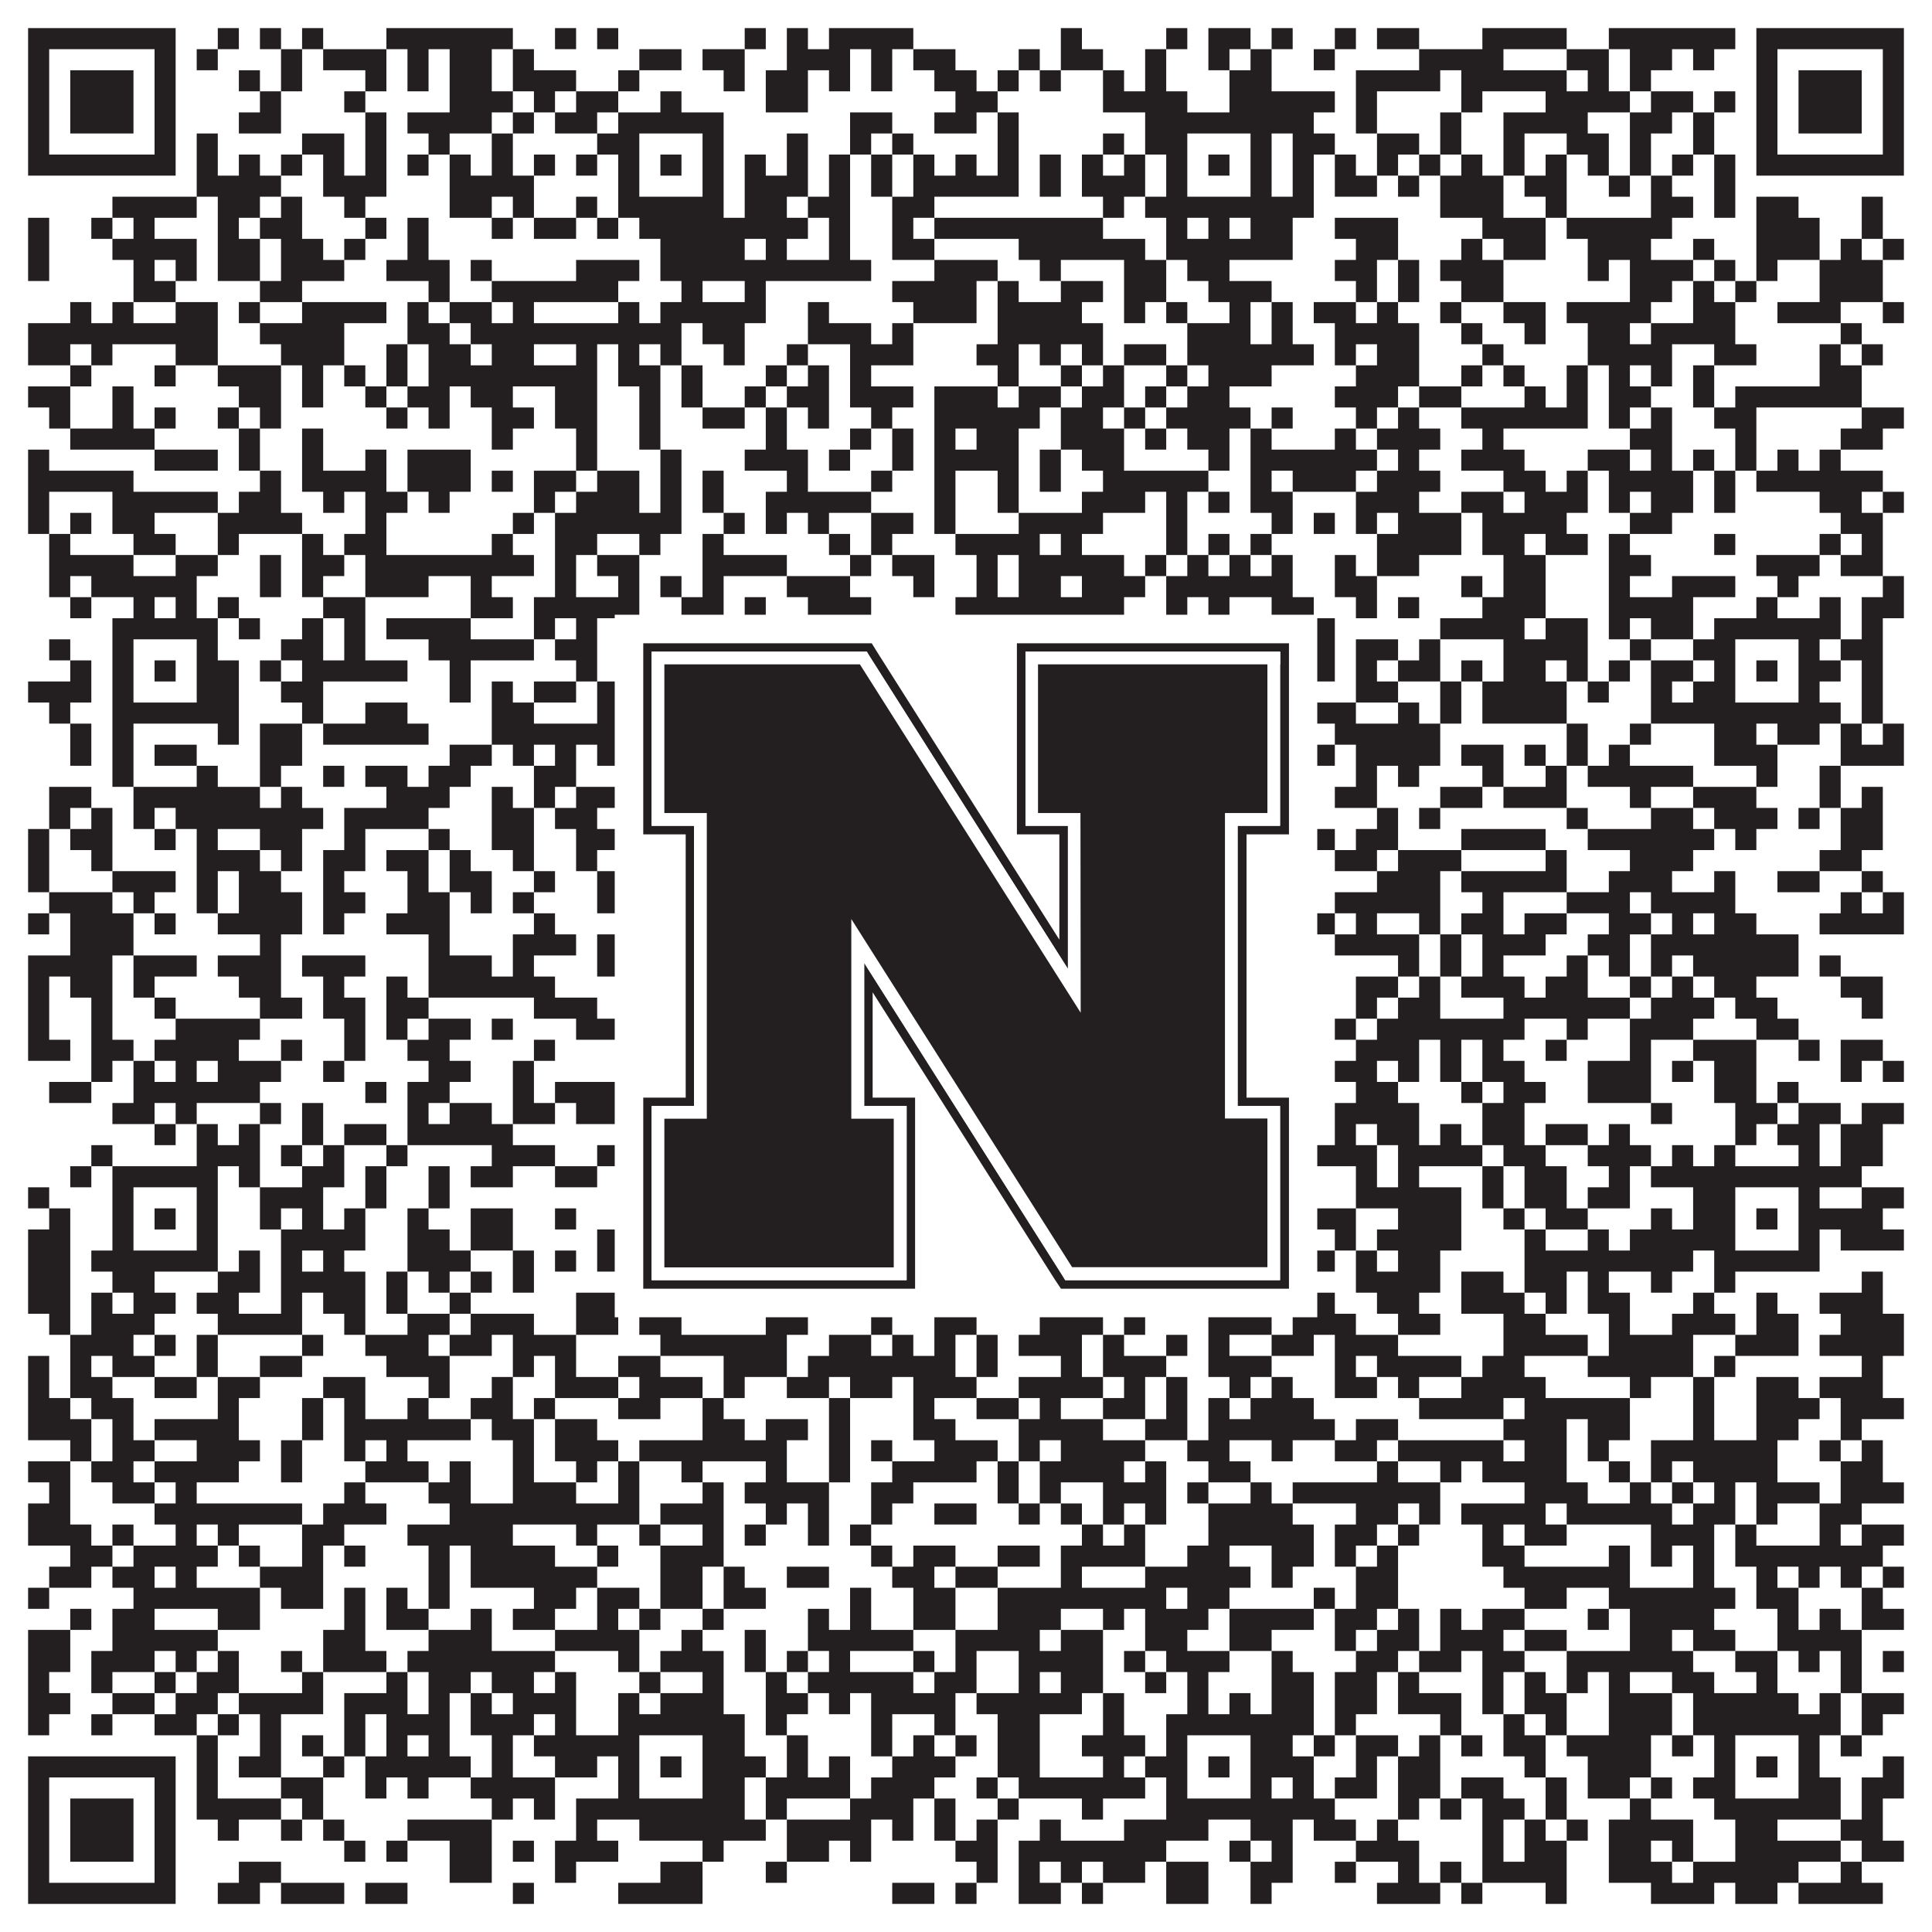
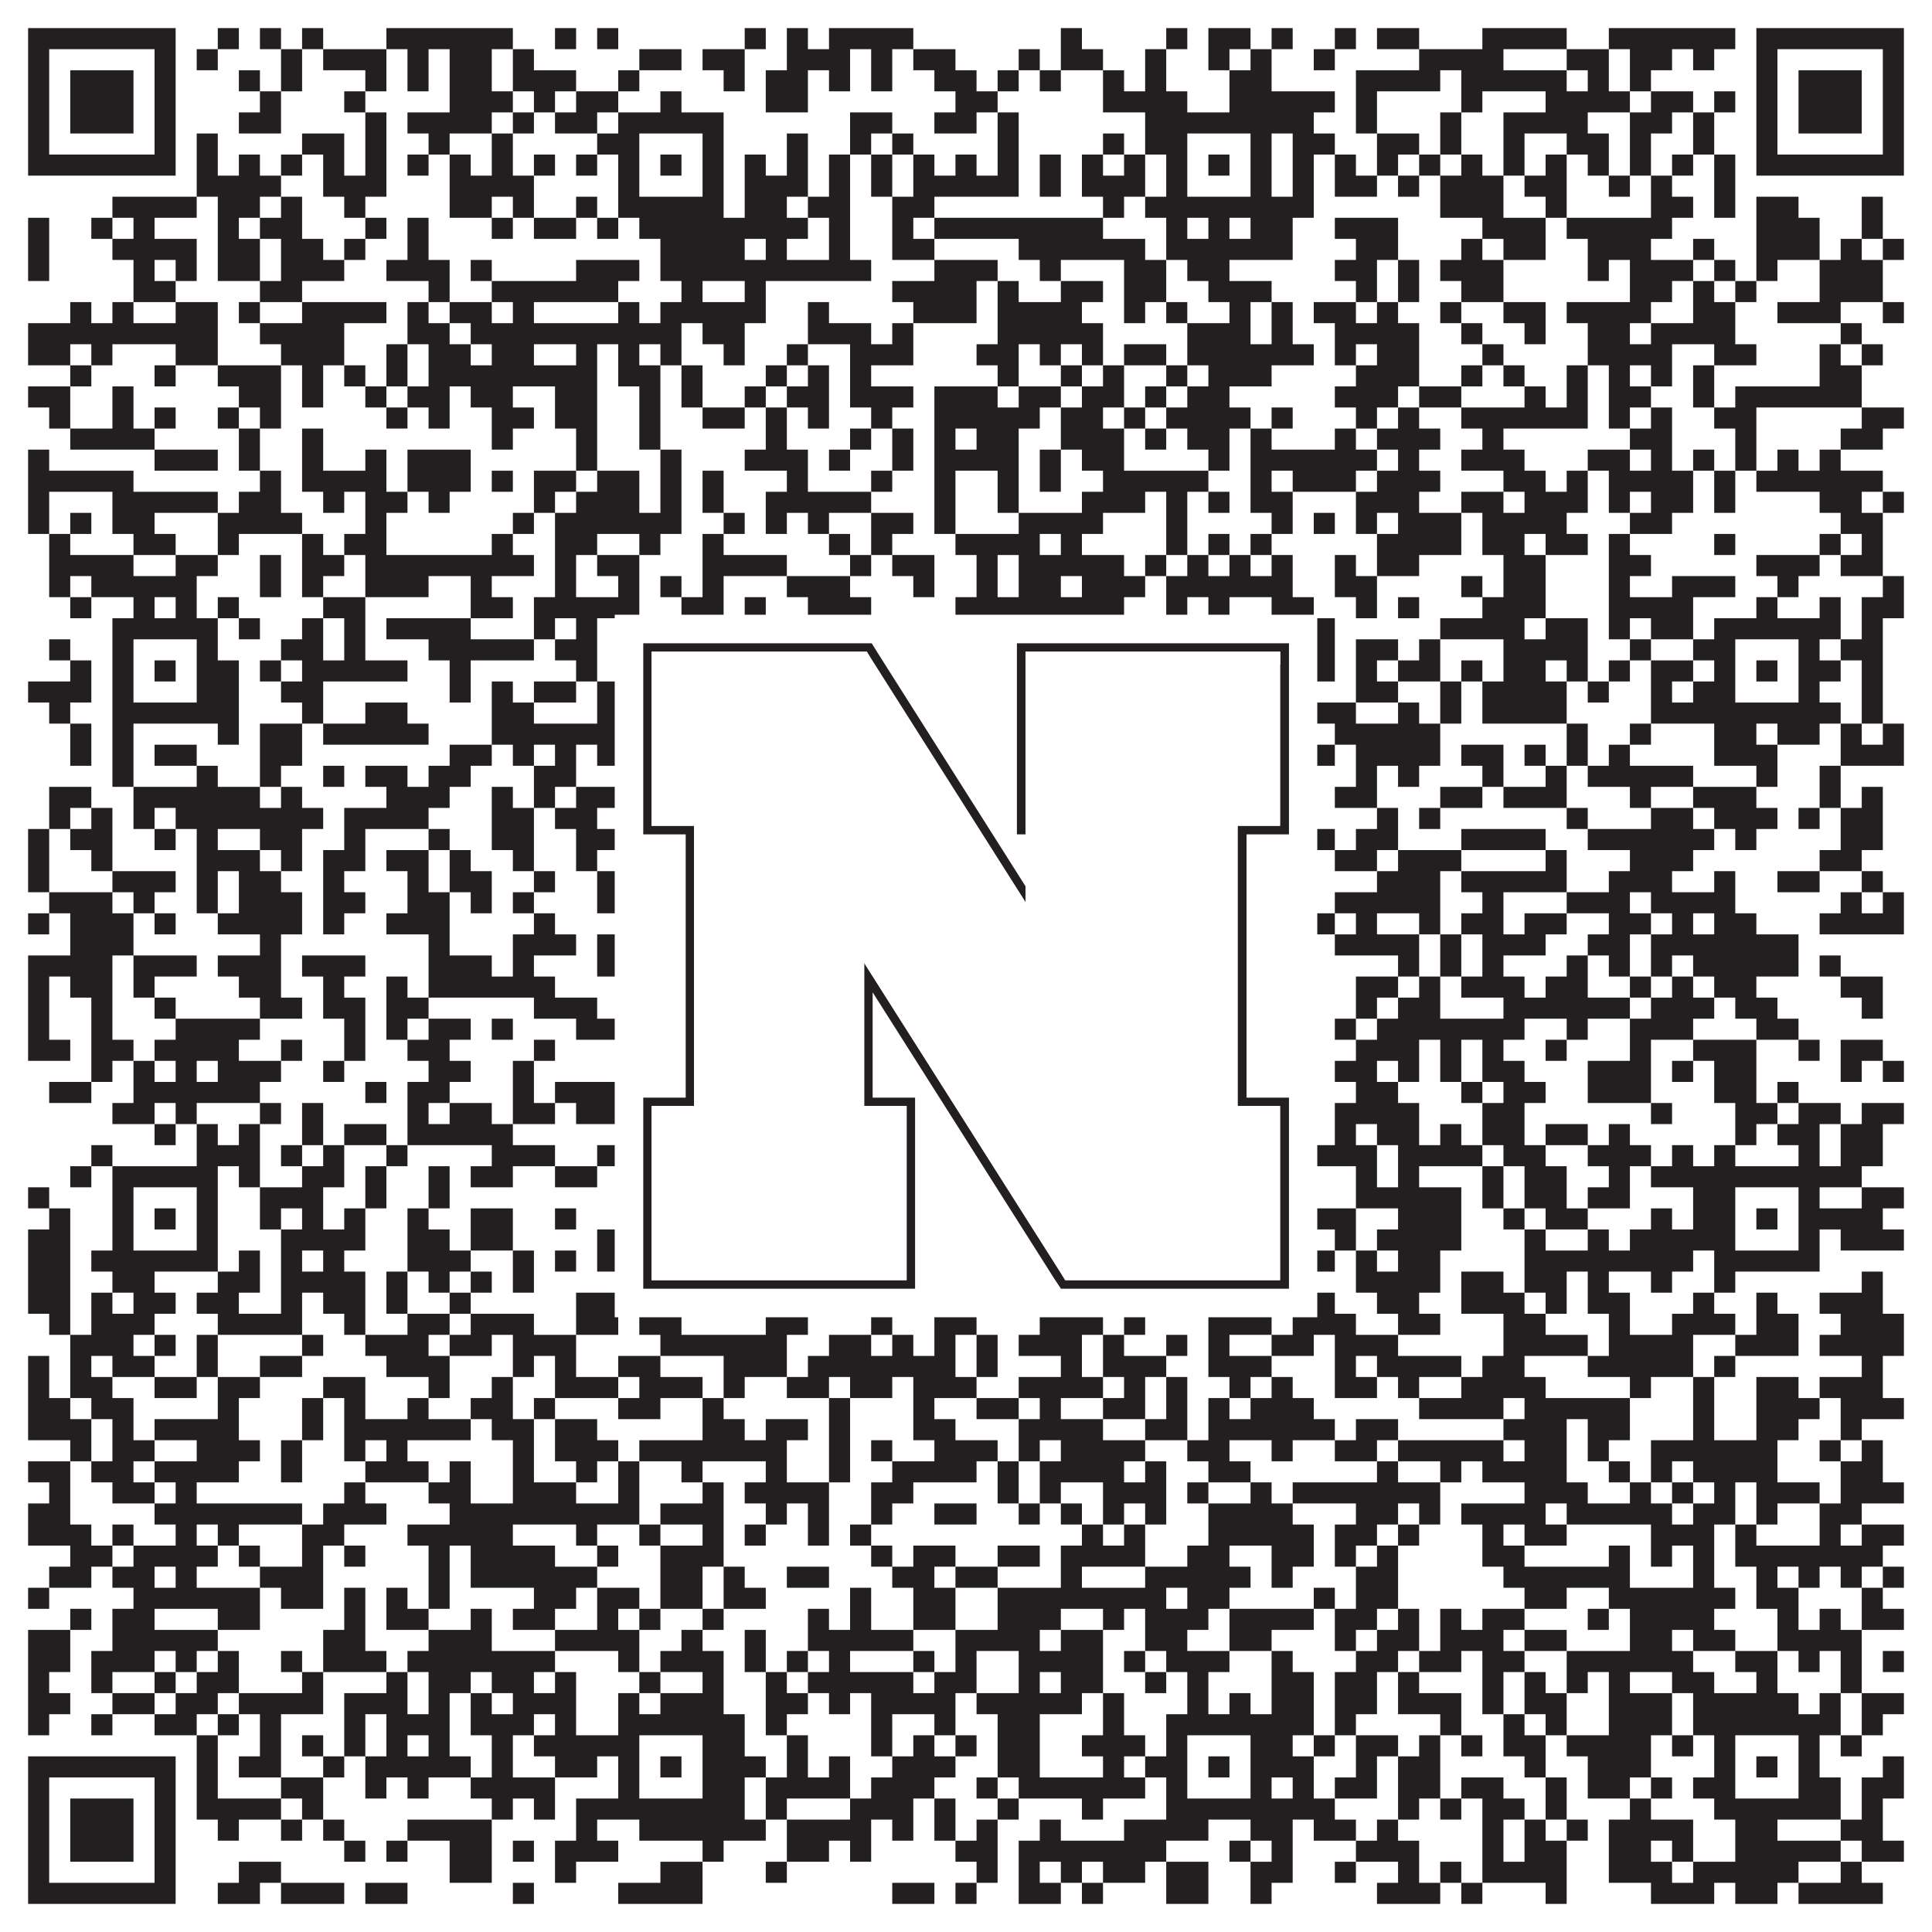
<svg xmlns="http://www.w3.org/2000/svg" version="1.1" width="1100px" height="1100px" viewBox="0 0 1100 1100">
  <rect x="0" y="0" width="1100" height="1100" fill="#ffffff" fill-opacity="1" />
  <path fill="#231f20" fill-opacity="1" d="M16,16L100,16L100,28L16,28ZM124,16L136,16L136,28L124,28ZM148,16L160,16L160,28L148,28ZM172,16L184,16L184,28L172,28ZM220,16L292,16L292,28L220,28ZM316,16L328,16L328,28L316,28ZM340,16L352,16L352,28L340,28ZM424,16L436,16L436,28L424,28ZM448,16L460,16L460,28L448,28ZM472,16L520,16L520,28L472,28ZM604,16L616,16L616,28L604,28ZM664,16L676,16L676,28L664,28ZM688,16L712,16L712,28L688,28ZM724,16L736,16L736,28L724,28ZM760,16L772,16L772,28L760,28ZM784,16L808,16L808,28L784,28ZM844,16L892,16L892,28L844,28ZM916,16L988,16L988,28L916,28ZM1000,16L1084,16L1084,28L1000,28ZM16,28L28,28L28,40L16,40ZM88,28L100,28L100,40L88,40ZM112,28L124,28L124,40L112,40ZM160,28L172,28L172,40L160,40ZM184,28L220,28L220,40L184,40ZM232,28L244,28L244,40L232,40ZM256,28L280,28L280,40L256,40ZM292,28L304,28L304,40L292,40ZM364,28L388,28L388,40L364,40ZM400,28L424,28L424,40L400,40ZM448,28L484,28L484,40L448,40ZM496,28L508,28L508,40L496,40ZM520,28L544,28L544,40L520,40ZM580,28L592,28L592,40L580,40ZM604,28L628,28L628,40L604,40ZM652,28L664,28L664,40L652,40ZM688,28L700,28L700,40L688,40ZM712,28L724,28L724,40L712,40ZM748,28L760,28L760,40L748,40ZM808,28L856,28L856,40L808,40ZM892,28L916,28L916,40L892,40ZM928,28L952,28L952,40L928,40ZM964,28L976,28L976,40L964,40ZM1000,28L1012,28L1012,40L1000,40ZM1072,28L1084,28L1084,40L1072,40ZM16,40L28,40L28,52L16,52ZM40,40L76,40L76,52L40,52ZM88,40L100,40L100,52L88,52ZM136,40L148,40L148,52L136,52ZM160,40L172,40L172,52L160,52ZM208,40L220,40L220,52L208,52ZM232,40L244,40L244,52L232,52ZM256,40L280,40L280,52L256,52ZM292,40L328,40L328,52L292,52ZM352,40L364,40L364,52L352,52ZM412,40L424,40L424,52L412,52ZM436,40L460,40L460,52L436,52ZM472,40L484,40L484,52L472,52ZM496,40L508,40L508,52L496,52ZM532,40L556,40L556,52L532,52ZM568,40L580,40L580,52L568,52ZM592,40L604,40L604,52L592,52ZM628,40L640,40L640,52L628,52ZM652,40L664,40L664,52L652,52ZM700,40L724,40L724,52L700,52ZM772,40L820,40L820,52L772,52ZM832,40L892,40L892,52L832,52ZM904,40L916,40L916,52L904,52ZM928,40L940,40L940,52L928,52ZM1000,40L1012,40L1012,52L1000,52ZM1024,40L1060,40L1060,52L1024,52ZM1072,40L1084,40L1084,52L1072,52ZM16,52L28,52L28,64L16,64ZM40,52L76,52L76,64L40,64ZM88,52L100,52L100,64L88,64ZM148,52L160,52L160,64L148,64ZM196,52L208,52L208,64L196,64ZM256,52L292,52L292,64L256,64ZM304,52L316,52L316,64L304,64ZM328,52L352,52L352,64L328,64ZM376,52L388,52L388,64L376,64ZM436,52L460,52L460,64L436,64ZM544,52L568,52L568,64L544,64ZM628,52L676,52L676,64L628,64ZM700,52L760,52L760,64L700,64ZM772,52L784,52L784,64L772,64ZM832,52L844,52L844,64L832,64ZM880,52L928,52L928,64L880,64ZM940,52L964,52L964,64L940,64ZM976,52L988,52L988,64L976,64ZM1000,52L1012,52L1012,64L1000,64ZM1024,52L1060,52L1060,64L1024,64ZM1072,52L1084,52L1084,64L1072,64ZM16,64L28,64L28,76L16,76ZM40,64L76,64L76,76L40,76ZM88,64L100,64L100,76L88,76ZM136,64L160,64L160,76L136,76ZM208,64L220,64L220,76L208,76ZM232,64L280,64L280,76L232,76ZM292,64L304,64L304,76L292,76ZM316,64L340,64L340,76L316,76ZM352,64L412,64L412,76L352,76ZM484,64L508,64L508,76L484,76ZM532,64L556,64L556,76L532,76ZM568,64L580,64L580,76L568,76ZM652,64L748,64L748,76L652,76ZM772,64L784,64L784,76L772,76ZM820,64L832,64L832,76L820,76ZM856,64L904,64L904,76L856,76ZM928,64L952,64L952,76L928,76ZM964,64L976,64L976,76L964,76ZM1000,64L1012,64L1012,76L1000,76ZM1024,64L1060,64L1060,76L1024,76ZM1072,64L1084,64L1084,76L1072,76ZM16,76L28,76L28,88L16,88ZM88,76L100,76L100,88L88,88ZM112,76L124,76L124,88L112,88ZM172,76L196,76L196,88L172,88ZM208,76L220,76L220,88L208,88ZM244,76L256,76L256,88L244,88ZM280,76L292,76L292,88L280,88ZM340,76L364,76L364,88L340,88ZM400,76L412,76L412,88L400,88ZM448,76L460,76L460,88L448,88ZM484,76L496,76L496,88L484,88ZM508,76L520,76L520,88L508,88ZM568,76L580,76L580,88L568,88ZM628,76L640,76L640,88L628,88ZM652,76L676,76L676,88L652,88ZM712,76L724,76L724,88L712,88ZM736,76L760,76L760,88L736,88ZM784,76L808,76L808,88L784,88ZM820,76L832,76L832,88L820,88ZM856,76L868,76L868,88L856,88ZM892,76L916,76L916,88L892,88ZM928,76L940,76L940,88L928,88ZM964,76L976,76L976,88L964,88ZM1000,76L1012,76L1012,88L1000,88ZM1072,76L1084,76L1084,88L1072,88ZM16,88L100,88L100,100L16,100ZM112,88L124,88L124,100L112,100ZM136,88L148,88L148,100L136,100ZM160,88L172,88L172,100L160,100ZM184,88L196,88L196,100L184,100ZM208,88L220,88L220,100L208,100ZM232,88L244,88L244,100L232,100ZM256,88L268,88L268,100L256,100ZM280,88L292,88L292,100L280,100ZM304,88L316,88L316,100L304,100ZM328,88L340,88L340,100L328,100ZM352,88L364,88L364,100L352,100ZM376,88L388,88L388,100L376,100ZM400,88L412,88L412,100L400,100ZM424,88L436,88L436,100L424,100ZM448,88L460,88L460,100L448,100ZM472,88L484,88L484,100L472,100ZM496,88L508,88L508,100L496,100ZM520,88L532,88L532,100L520,100ZM544,88L556,88L556,100L544,100ZM568,88L580,88L580,100L568,100ZM592,88L604,88L604,100L592,100ZM616,88L628,88L628,100L616,100ZM640,88L652,88L652,100L640,100ZM664,88L676,88L676,100L664,100ZM688,88L700,88L700,100L688,100ZM712,88L724,88L724,100L712,100ZM736,88L748,88L748,100L736,100ZM760,88L772,88L772,100L760,100ZM784,88L796,88L796,100L784,100ZM808,88L820,88L820,100L808,100ZM832,88L844,88L844,100L832,100ZM856,88L868,88L868,100L856,100ZM880,88L892,88L892,100L880,100ZM904,88L916,88L916,100L904,100ZM928,88L940,88L940,100L928,100ZM952,88L964,88L964,100L952,100ZM976,88L988,88L988,100L976,100ZM1000,88L1084,88L1084,100L1000,100ZM112,100L160,100L160,112L112,112ZM184,100L220,100L220,112L184,112ZM256,100L304,100L304,112L256,112ZM352,100L364,100L364,112L352,112ZM400,100L412,100L412,112L400,112ZM424,100L460,100L460,112L424,112ZM472,100L484,100L484,112L472,112ZM496,100L508,100L508,112L496,112ZM520,100L580,100L580,112L520,112ZM592,100L604,100L604,112L592,112ZM616,100L652,100L652,112L616,112ZM664,100L676,100L676,112L664,112ZM712,100L724,100L724,112L712,112ZM736,100L748,100L748,112L736,112ZM760,100L784,100L784,112L760,112ZM796,100L808,100L808,112L796,112ZM820,100L856,100L856,112L820,112ZM868,100L892,100L892,112L868,112ZM916,100L928,100L928,112L916,112ZM940,100L952,100L952,112L940,112ZM976,100L988,100L988,112L976,112ZM64,112L112,112L112,124L64,124ZM124,112L148,112L148,124L124,124ZM160,112L172,112L172,124L160,124ZM196,112L208,112L208,124L196,124ZM256,112L280,112L280,124L256,124ZM292,112L304,112L304,124L292,124ZM328,112L340,112L340,124L328,124ZM352,112L412,112L412,124L352,124ZM424,112L448,112L448,124L424,124ZM460,112L484,112L484,124L460,124ZM508,112L532,112L532,124L508,124ZM628,112L640,112L640,124L628,124ZM652,112L748,112L748,124L652,124ZM820,112L856,112L856,124L820,124ZM880,112L892,112L892,124L880,124ZM940,112L964,112L964,124L940,124ZM976,112L988,112L988,124L976,124ZM1000,112L1024,112L1024,124L1000,124ZM1060,112L1072,112L1072,124L1060,124ZM16,124L28,124L28,136L16,136ZM52,124L64,124L64,136L52,136ZM76,124L88,124L88,136L76,136ZM124,124L136,124L136,136L124,136ZM148,124L172,124L172,136L148,136ZM208,124L220,124L220,136L208,136ZM232,124L244,124L244,136L232,136ZM280,124L292,124L292,136L280,136ZM304,124L328,124L328,136L304,136ZM340,124L352,124L352,136L340,136ZM364,124L460,124L460,136L364,136ZM472,124L484,124L484,136L472,136ZM508,124L520,124L520,136L508,136ZM532,124L628,124L628,136L532,136ZM664,124L676,124L676,136L664,136ZM688,124L700,124L700,136L688,136ZM712,124L736,124L736,136L712,136ZM760,124L796,124L796,136L760,136ZM844,124L880,124L880,136L844,136ZM892,124L952,124L952,136L892,136ZM1000,124L1036,124L1036,136L1000,136ZM1060,124L1072,124L1072,136L1060,136ZM16,136L28,136L28,148L16,148ZM64,136L112,136L112,148L64,148ZM124,136L148,136L148,148L124,148ZM160,136L184,136L184,148L160,148ZM196,136L208,136L208,148L196,148ZM232,136L244,136L244,148L232,148ZM376,136L424,136L424,148L376,148ZM436,136L448,136L448,148L436,148ZM472,136L484,136L484,148L472,148ZM508,136L532,136L532,148L508,148ZM580,136L652,136L652,148L580,148ZM664,136L736,136L736,148L664,148ZM772,136L796,136L796,148L772,148ZM832,136L844,136L844,148L832,148ZM856,136L880,136L880,148L856,148ZM904,136L940,136L940,148L904,148ZM964,136L976,136L976,148L964,148ZM1000,136L1036,136L1036,148L1000,148ZM1048,136L1060,136L1060,148L1048,148ZM1072,136L1084,136L1084,148L1072,148ZM16,148L28,148L28,160L16,160ZM76,148L88,148L88,160L76,160ZM100,148L112,148L112,160L100,160ZM124,148L148,148L148,160L124,160ZM160,148L196,148L196,160L160,160ZM220,148L256,148L256,160L220,160ZM268,148L280,148L280,160L268,160ZM328,148L364,148L364,160L328,160ZM376,148L496,148L496,160L376,160ZM532,148L568,148L568,160L532,160ZM592,148L604,148L604,160L592,160ZM640,148L664,148L664,160L640,160ZM676,148L700,148L700,160L676,160ZM760,148L784,148L784,160L760,160ZM796,148L808,148L808,160L796,160ZM820,148L856,148L856,160L820,160ZM904,148L916,148L916,160L904,160ZM928,148L964,148L964,160L928,160ZM976,148L988,148L988,160L976,160ZM1000,148L1012,148L1012,160L1000,160ZM1036,148L1072,148L1072,160L1036,160ZM76,160L100,160L100,172L76,172ZM148,160L172,160L172,172L148,172ZM244,160L256,160L256,172L244,172ZM280,160L352,160L352,172L280,172ZM388,160L400,160L400,172L388,172ZM424,160L436,160L436,172L424,172ZM508,160L556,160L556,172L508,172ZM568,160L580,160L580,172L568,172ZM604,160L628,160L628,172L604,172ZM640,160L664,160L664,172L640,172ZM688,160L724,160L724,172L688,172ZM772,160L784,160L784,172L772,172ZM796,160L808,160L808,172L796,172ZM832,160L856,160L856,172L832,172ZM928,160L952,160L952,172L928,172ZM964,160L976,160L976,172L964,172ZM988,160L1000,160L1000,172L988,172ZM1036,160L1072,160L1072,172L1036,172ZM40,172L52,172L52,184L40,184ZM64,172L76,172L76,184L64,184ZM100,172L124,172L124,184L100,184ZM136,172L148,172L148,184L136,184ZM172,172L220,172L220,184L172,184ZM232,172L244,172L244,184L232,184ZM256,172L280,172L280,184L256,184ZM292,172L304,172L304,184L292,184ZM352,172L364,172L364,184L352,184ZM376,172L436,172L436,184L376,184ZM460,172L472,172L472,184L460,184ZM520,172L556,172L556,184L520,184ZM568,172L616,172L616,184L568,184ZM640,172L652,172L652,184L640,184ZM664,172L676,172L676,184L664,184ZM700,172L712,172L712,184L700,184ZM724,172L736,172L736,184L724,184ZM748,172L772,172L772,184L748,184ZM784,172L796,172L796,184L784,184ZM820,172L832,172L832,184L820,184ZM856,172L880,172L880,184L856,184ZM892,172L940,172L940,184L892,184ZM964,172L988,172L988,184L964,184ZM1012,172L1048,172L1048,184L1012,184ZM1072,172L1084,172L1084,184L1072,184ZM16,184L124,184L124,196L16,196ZM148,184L196,184L196,196L148,196ZM232,184L256,184L256,196L232,196ZM268,184L388,184L388,196L268,196ZM400,184L424,184L424,196L400,196ZM460,184L496,184L496,196L460,196ZM508,184L520,184L520,196L508,196ZM568,184L628,184L628,196L568,196ZM676,184L712,184L712,196L676,196ZM724,184L736,184L736,196L724,196ZM760,184L808,184L808,196L760,196ZM832,184L844,184L844,196L832,196ZM868,184L880,184L880,196L868,196ZM904,184L928,184L928,196L904,196ZM940,184L988,184L988,196L940,196ZM1048,184L1060,184L1060,196L1048,196ZM16,196L40,196L40,208L16,208ZM52,196L64,196L64,208L52,208ZM100,196L124,196L124,208L100,208ZM160,196L196,196L196,208L160,208ZM220,196L232,196L232,208L220,208ZM244,196L268,196L268,208L244,208ZM280,196L304,196L304,208L280,208ZM328,196L340,196L340,208L328,208ZM352,196L364,196L364,208L352,208ZM376,196L388,196L388,208L376,208ZM412,196L424,196L424,208L412,208ZM448,196L460,196L460,208L448,208ZM484,196L520,196L520,208L484,208ZM556,196L580,196L580,208L556,208ZM592,196L604,196L604,208L592,208ZM616,196L628,196L628,208L616,208ZM640,196L664,196L664,208L640,208ZM676,196L748,196L748,208L676,208ZM760,196L772,196L772,208L760,208ZM784,196L808,196L808,208L784,208ZM844,196L856,196L856,208L844,208ZM904,196L952,196L952,208L904,208ZM976,196L1000,196L1000,208L976,208ZM1036,196L1048,196L1048,208L1036,208ZM1060,196L1072,196L1072,208L1060,208ZM40,208L52,208L52,220L40,220ZM88,208L100,208L100,220L88,220ZM124,208L160,208L160,220L124,220ZM172,208L184,208L184,220L172,220ZM196,208L208,208L208,220L196,220ZM220,208L232,208L232,220L220,220ZM244,208L340,208L340,220L244,220ZM352,208L376,208L376,220L352,220ZM388,208L400,208L400,220L388,220ZM436,208L448,208L448,220L436,220ZM460,208L472,208L472,220L460,220ZM484,208L496,208L496,220L484,220ZM568,208L580,208L580,220L568,220ZM604,208L616,208L616,220L604,220ZM628,208L640,208L640,220L628,220ZM664,208L676,208L676,220L664,220ZM688,208L724,208L724,220L688,220ZM772,208L808,208L808,220L772,220ZM832,208L844,208L844,220L832,220ZM856,208L868,208L868,220L856,220ZM892,208L904,208L904,220L892,220ZM916,208L928,208L928,220L916,220ZM940,208L952,208L952,220L940,220ZM964,208L976,208L976,220L964,220ZM1036,208L1060,208L1060,220L1036,220ZM16,220L40,220L40,232L16,232ZM64,220L76,220L76,232L64,232ZM136,220L160,220L160,232L136,232ZM172,220L184,220L184,232L172,232ZM208,220L220,220L220,232L208,232ZM232,220L256,220L256,232L232,232ZM268,220L292,220L292,232L268,232ZM316,220L340,220L340,232L316,232ZM364,220L376,220L376,232L364,232ZM388,220L400,220L400,232L388,232ZM424,220L436,220L436,232L424,232ZM448,220L472,220L472,232L448,232ZM484,220L520,220L520,232L484,232ZM532,220L568,220L568,232L532,232ZM580,220L604,220L604,232L580,232ZM616,220L640,220L640,232L616,232ZM652,220L664,220L664,232L652,232ZM676,220L700,220L700,232L676,232ZM760,220L796,220L796,232L760,232ZM808,220L832,220L832,232L808,232ZM868,220L880,220L880,232L868,232ZM892,220L904,220L904,232L892,232ZM916,220L940,220L940,232L916,232ZM964,220L976,220L976,232L964,232ZM988,220L1060,220L1060,232L988,232ZM28,232L40,232L40,244L28,244ZM64,232L76,232L76,244L64,244ZM88,232L100,232L100,244L88,244ZM124,232L136,232L136,244L124,244ZM148,232L160,232L160,244L148,244ZM220,232L232,232L232,244L220,244ZM244,232L256,232L256,244L244,244ZM280,232L304,232L304,244L280,244ZM316,232L340,232L340,244L316,244ZM364,232L376,232L376,244L364,244ZM400,232L424,232L424,244L400,244ZM436,232L448,232L448,244L436,244ZM460,232L472,232L472,244L460,244ZM496,232L508,232L508,244L496,244ZM532,232L592,232L592,244L532,244ZM604,232L628,232L628,244L604,244ZM640,232L652,232L652,244L640,244ZM664,232L712,232L712,244L664,244ZM724,232L736,232L736,244L724,244ZM772,232L784,232L784,244L772,244ZM796,232L808,232L808,244L796,244ZM832,232L904,232L904,244L832,244ZM916,232L928,232L928,244L916,244ZM940,232L952,232L952,244L940,244ZM976,232L1000,232L1000,244L976,244ZM1060,232L1084,232L1084,244L1060,244ZM40,244L88,244L88,256L40,256ZM136,244L148,244L148,256L136,256ZM172,244L184,244L184,256L172,256ZM280,244L292,244L292,256L280,256ZM328,244L340,244L340,256L328,256ZM364,244L376,244L376,256L364,256ZM436,244L448,244L448,256L436,256ZM484,244L496,244L496,256L484,256ZM508,244L520,244L520,256L508,256ZM532,244L544,244L544,256L532,256ZM556,244L580,244L580,256L556,256ZM604,244L640,244L640,256L604,256ZM652,244L664,244L664,256L652,256ZM676,244L700,244L700,256L676,256ZM712,244L724,244L724,256L712,256ZM760,244L772,244L772,256L760,256ZM784,244L820,244L820,256L784,256ZM844,244L856,244L856,256L844,256ZM928,244L952,244L952,256L928,256ZM988,244L1000,244L1000,256L988,256ZM1048,244L1072,244L1072,256L1048,256ZM16,256L28,256L28,268L16,268ZM88,256L124,256L124,268L88,268ZM136,256L148,256L148,268L136,268ZM172,256L184,256L184,268L172,268ZM208,256L220,256L220,268L208,268ZM232,256L268,256L268,268L232,268ZM328,256L340,256L340,268L328,268ZM376,256L388,256L388,268L376,268ZM424,256L460,256L460,268L424,268ZM472,256L484,256L484,268L472,268ZM508,256L520,256L520,268L508,268ZM532,256L580,256L580,268L532,268ZM592,256L604,256L604,268L592,268ZM616,256L640,256L640,268L616,268ZM688,256L700,256L700,268L688,268ZM712,256L784,256L784,268L712,268ZM796,256L808,256L808,268L796,268ZM832,256L868,256L868,268L832,268ZM904,256L928,256L928,268L904,268ZM940,256L952,256L952,268L940,268ZM964,256L976,256L976,268L964,268ZM988,256L1000,256L1000,268L988,268ZM1012,256L1024,256L1024,268L1012,268ZM1036,256L1048,256L1048,268L1036,268ZM16,268L76,268L76,280L16,280ZM148,268L160,268L160,280L148,280ZM172,268L220,268L220,280L172,280ZM232,268L268,268L268,280L232,280ZM280,268L292,268L292,280L280,280ZM304,268L328,268L328,280L304,280ZM340,268L364,268L364,280L340,280ZM376,268L388,268L388,280L376,280ZM400,268L412,268L412,280L400,280ZM448,268L460,268L460,280L448,280ZM496,268L508,268L508,280L496,280ZM532,268L544,268L544,280L532,280ZM568,268L580,268L580,280L568,280ZM592,268L604,268L604,280L592,280ZM628,268L688,268L688,280L628,280ZM712,268L724,268L724,280L712,280ZM736,268L772,268L772,280L736,280ZM784,268L820,268L820,280L784,280ZM856,268L880,268L880,280L856,280ZM892,268L904,268L904,280L892,280ZM916,268L964,268L964,280L916,280ZM976,268L988,268L988,280L976,280ZM1000,268L1072,268L1072,280L1000,280ZM16,280L28,280L28,292L16,292ZM64,280L124,280L124,292L64,292ZM136,280L160,280L160,292L136,292ZM184,280L196,280L196,292L184,292ZM208,280L232,280L232,292L208,292ZM244,280L256,280L256,292L244,292ZM304,280L316,280L316,292L304,292ZM328,280L364,280L364,292L328,292ZM376,280L388,280L388,292L376,292ZM400,280L412,280L412,292L400,292ZM436,280L496,280L496,292L436,292ZM532,280L544,280L544,292L532,292ZM568,280L580,280L580,292L568,292ZM616,280L652,280L652,292L616,292ZM664,280L676,280L676,292L664,292ZM688,280L700,280L700,292L688,292ZM712,280L736,280L736,292L712,292ZM772,280L808,280L808,292L772,292ZM832,280L856,280L856,292L832,292ZM868,280L904,280L904,292L868,292ZM916,280L928,280L928,292L916,292ZM940,280L964,280L964,292L940,292ZM976,280L988,280L988,292L976,292ZM1036,280L1060,280L1060,292L1036,292ZM1072,280L1084,280L1084,292L1072,292ZM16,292L28,292L28,304L16,304ZM40,292L52,292L52,304L40,304ZM64,292L88,292L88,304L64,304ZM124,292L172,292L172,304L124,304ZM208,292L220,292L220,304L208,304ZM292,292L304,292L304,304L292,304ZM316,292L388,292L388,304L316,304ZM412,292L424,292L424,304L412,304ZM436,292L448,292L448,304L436,304ZM460,292L472,292L472,304L460,304ZM496,292L520,292L520,304L496,304ZM532,292L544,292L544,304L532,304ZM580,292L628,292L628,304L580,304ZM664,292L676,292L676,304L664,304ZM724,292L736,292L736,304L724,304ZM748,292L760,292L760,304L748,304ZM772,292L784,292L784,304L772,304ZM796,292L832,292L832,304L796,304ZM844,292L892,292L892,304L844,304ZM928,292L952,292L952,304L928,304ZM1048,292L1072,292L1072,304L1048,304ZM28,304L40,304L40,316L28,316ZM76,304L100,304L100,316L76,316ZM124,304L136,304L136,316L124,316ZM172,304L184,304L184,316L172,316ZM196,304L220,304L220,316L196,316ZM280,304L292,304L292,316L280,316ZM316,304L340,304L340,316L316,316ZM364,304L376,304L376,316L364,316ZM400,304L412,304L412,316L400,316ZM472,304L484,304L484,316L472,316ZM496,304L508,304L508,316L496,316ZM544,304L592,304L592,316L544,316ZM604,304L616,304L616,316L604,316ZM664,304L676,304L676,316L664,316ZM688,304L700,304L700,316L688,316ZM712,304L724,304L724,316L712,316ZM784,304L832,304L832,316L784,316ZM844,304L868,304L868,316L844,316ZM880,304L904,304L904,316L880,316ZM916,304L928,304L928,316L916,316ZM976,304L988,304L988,316L976,316ZM1036,304L1048,304L1048,316L1036,316ZM1060,304L1072,304L1072,316L1060,316ZM28,316L76,316L76,328L28,328ZM100,316L124,316L124,328L100,328ZM148,316L160,316L160,328L148,328ZM172,316L196,316L196,328L172,328ZM208,316L304,316L304,328L208,328ZM316,316L328,316L328,328L316,328ZM340,316L364,316L364,328L340,328ZM400,316L448,316L448,328L400,328ZM484,316L496,316L496,328L484,328ZM508,316L532,316L532,328L508,328ZM556,316L568,316L568,328L556,328ZM580,316L640,316L640,328L580,328ZM652,316L664,316L664,328L652,328ZM676,316L688,316L688,328L676,328ZM700,316L712,316L712,328L700,328ZM724,316L736,316L736,328L724,328ZM760,316L772,316L772,328L760,328ZM784,316L808,316L808,328L784,328ZM856,316L880,316L880,328L856,328ZM916,316L940,316L940,328L916,328ZM1000,316L1036,316L1036,328L1000,328ZM1048,316L1072,316L1072,328L1048,328ZM28,328L40,328L40,340L28,340ZM52,328L112,328L112,340L52,340ZM148,328L160,328L160,340L148,340ZM172,328L184,328L184,340L172,340ZM208,328L244,328L244,340L208,340ZM268,328L280,328L280,340L268,340ZM316,328L328,328L328,340L316,340ZM352,328L364,328L364,340L352,340ZM376,328L388,328L388,340L376,340ZM400,328L412,328L412,340L400,340ZM448,328L484,328L484,340L448,340ZM520,328L532,328L532,340L520,340ZM556,328L568,328L568,340L556,340ZM580,328L604,328L604,340L580,340ZM616,328L652,328L652,340L616,340ZM664,328L736,328L736,340L664,340ZM760,328L784,328L784,340L760,340ZM832,328L844,328L844,340L832,340ZM856,328L880,328L880,340L856,340ZM916,328L928,328L928,340L916,340ZM952,328L988,328L988,340L952,340ZM1012,328L1024,328L1024,340L1012,340ZM1072,328L1084,328L1084,340L1072,340ZM40,340L52,340L52,352L40,352ZM76,340L88,340L88,352L76,352ZM100,340L112,340L112,352L100,352ZM124,340L136,340L136,352L124,352ZM184,340L208,340L208,352L184,352ZM268,340L292,340L292,352L268,352ZM304,340L364,340L364,352L304,352ZM388,340L412,340L412,352L388,352ZM424,340L436,340L436,352L424,352ZM460,340L496,340L496,352L460,352ZM544,340L640,340L640,352L544,352ZM664,340L676,340L676,352L664,352ZM688,340L700,340L700,352L688,352ZM724,340L748,340L748,352L724,352ZM772,340L784,340L784,352L772,352ZM796,340L808,340L808,352L796,352ZM844,340L880,340L880,352L844,352ZM916,340L964,340L964,352L916,352ZM1000,340L1012,340L1012,352L1000,352ZM1036,340L1048,340L1048,352L1036,352ZM1060,340L1084,340L1084,352L1060,352ZM64,352L124,352L124,364L64,364ZM136,352L148,352L148,364L136,364ZM172,352L184,352L184,364L172,364ZM196,352L208,352L208,364L196,364ZM220,352L268,352L268,364L220,364ZM304,352L316,352L316,364L304,364ZM328,352L340,352L340,364L328,364ZM352,352L412,352L412,364L352,364ZM448,352L532,352L532,364L448,364ZM544,352L580,352L580,364L544,364ZM592,352L652,352L652,364L592,364ZM664,352L724,352L724,364L664,364ZM748,352L760,352L760,364L748,364ZM820,352L868,352L868,364L820,364ZM880,352L904,352L904,364L880,364ZM916,352L928,352L928,364L916,364ZM940,352L964,352L964,364L940,364ZM976,352L1048,352L1048,364L976,364ZM1060,352L1072,352L1072,364L1060,364ZM28,364L40,364L40,376L28,376ZM64,364L76,364L76,376L64,376ZM112,364L124,364L124,376L112,376ZM160,364L184,364L184,376L160,376ZM196,364L208,364L208,376L196,376ZM244,364L304,364L304,376L244,376ZM316,364L340,364L340,376L316,376ZM352,364L364,364L364,376L352,376ZM400,364L436,364L436,376L400,376ZM448,364L460,364L460,376L448,376ZM484,364L592,364L592,376L484,376ZM604,364L616,364L616,376L604,376ZM628,364L652,364L652,376L628,376ZM664,364L676,364L676,376L664,376ZM712,364L736,364L736,376L712,376ZM748,364L760,364L760,376L748,376ZM772,364L796,364L796,376L772,376ZM808,364L820,364L820,376L808,376ZM856,364L904,364L904,376L856,376ZM928,364L940,364L940,376L928,376ZM964,364L988,364L988,376L964,376ZM1024,364L1036,364L1036,376L1024,376ZM1048,364L1072,364L1072,376L1048,376ZM40,376L52,376L52,388L40,388ZM64,376L76,376L76,388L64,388ZM88,376L100,376L100,388L88,388ZM112,376L136,376L136,388L112,388ZM148,376L160,376L160,388L148,388ZM172,376L232,376L232,388L172,388ZM256,376L268,376L268,388L256,388ZM328,376L340,376L340,388L328,388ZM352,376L364,376L364,388L352,388ZM376,376L388,376L388,388L376,388ZM400,376L412,376L412,388L400,388ZM448,376L460,376L460,388L448,388ZM484,376L496,376L496,388L484,388ZM508,376L520,376L520,388L508,388ZM544,376L556,376L556,388L544,388ZM568,376L592,376L592,388L568,388ZM604,376L640,376L640,388L604,388ZM664,376L676,376L676,388L664,388ZM688,376L700,376L700,388L688,388ZM712,376L760,376L760,388L712,388ZM772,376L784,376L784,388L772,388ZM796,376L820,376L820,388L796,388ZM832,376L844,376L844,388L832,388ZM856,376L880,376L880,388L856,388ZM892,376L904,376L904,388L892,388ZM916,376L928,376L928,388L916,388ZM940,376L964,376L964,388L940,388ZM976,376L988,376L988,388L976,388ZM1000,376L1012,376L1012,388L1000,388ZM1024,376L1048,376L1048,388L1024,388ZM1060,376L1072,376L1072,388L1060,388ZM16,388L52,388L52,400L16,400ZM64,388L76,388L76,400L64,400ZM112,388L136,388L136,400L112,400ZM160,388L184,388L184,400L160,400ZM256,388L268,388L268,400L256,400ZM280,388L292,388L292,400L280,400ZM304,388L328,388L328,400L304,400ZM340,388L364,388L364,400L340,400ZM400,388L412,388L412,400L400,400ZM424,388L436,388L436,400L424,400ZM448,388L460,388L460,400L448,400ZM496,388L520,388L520,400L496,400ZM532,388L544,388L544,400L532,400ZM568,388L580,388L580,400L568,400ZM628,388L676,388L676,400L628,400ZM712,388L724,388L724,400L712,400ZM772,388L796,388L796,400L772,400ZM820,388L832,388L832,400L820,400ZM844,388L892,388L892,400L844,400ZM904,388L916,388L916,400L904,400ZM940,388L952,388L952,400L940,400ZM964,388L988,388L988,400L964,400ZM1024,388L1036,388L1036,400L1024,400ZM1060,388L1072,388L1072,400L1060,400ZM28,400L40,400L40,412L28,412ZM64,400L136,400L136,412L64,412ZM172,400L184,400L184,412L172,412ZM208,400L232,400L232,412L208,412ZM280,400L304,400L304,412L280,412ZM340,400L436,400L436,412L340,412ZM448,400L484,400L484,412L448,412ZM496,400L604,400L604,412L496,412ZM640,400L652,400L652,412L640,412ZM664,400L772,400L772,412L664,412ZM796,400L808,400L808,412L796,412ZM820,400L832,400L832,412L820,412ZM844,400L892,400L892,412L844,412ZM940,400L1048,400L1048,412L940,412ZM1060,400L1072,400L1072,412L1060,412ZM40,412L52,412L52,424L40,424ZM64,412L76,412L76,424L64,424ZM124,412L136,412L136,424L124,424ZM148,412L172,412L172,424L148,424ZM184,412L244,412L244,424L184,424ZM280,412L400,412L400,424L280,424ZM412,412L424,412L424,424L412,424ZM436,412L472,412L472,424L436,424ZM496,412L508,412L508,424L496,424ZM520,412L532,412L532,424L520,424ZM568,412L580,412L580,424L568,424ZM616,412L676,412L676,424L616,424ZM700,412L712,412L712,424L700,424ZM724,412L736,412L736,424L724,424ZM760,412L820,412L820,424L760,424ZM892,412L904,412L904,424L892,424ZM928,412L940,412L940,424L928,424ZM976,412L1000,412L1000,424L976,424ZM1012,412L1036,412L1036,424L1012,424ZM1048,412L1060,412L1060,424L1048,424ZM1072,412L1084,412L1084,424L1072,424ZM40,424L52,424L52,436L40,436ZM64,424L76,424L76,436L64,436ZM88,424L112,424L112,436L88,436ZM148,424L172,424L172,436L148,436ZM256,424L280,424L280,436L256,436ZM292,424L304,424L304,436L292,436ZM316,424L328,424L328,436L316,436ZM340,424L376,424L376,436L340,436ZM400,424L448,424L448,436L400,436ZM460,424L484,424L484,436L460,436ZM496,424L532,424L532,436L496,436ZM556,424L568,424L568,436L556,436ZM580,424L604,424L604,436L580,436ZM688,424L700,424L700,436L688,436ZM712,424L736,424L736,436L712,436ZM748,424L760,424L760,436L748,436ZM772,424L820,424L820,436L772,436ZM832,424L856,424L856,436L832,436ZM868,424L880,424L880,436L868,436ZM892,424L904,424L904,436L892,436ZM916,424L928,424L928,436L916,436ZM976,424L1012,424L1012,436L976,436ZM1048,424L1084,424L1084,436L1048,436ZM64,436L76,436L76,448L64,448ZM112,436L124,436L124,448L112,448ZM148,436L160,436L160,448L148,448ZM184,436L196,436L196,448L184,448ZM208,436L232,436L232,448L208,448ZM244,436L268,436L268,448L244,448ZM304,436L328,436L328,448L304,448ZM388,436L412,436L412,448L388,448ZM424,436L448,436L448,448L424,448ZM460,436L532,436L532,448L460,448ZM556,436L592,436L592,448L556,448ZM604,436L616,436L616,448L604,448ZM628,436L676,436L676,448L628,448ZM724,436L748,436L748,448L724,448ZM772,436L784,436L784,448L772,448ZM796,436L808,436L808,448L796,448ZM844,436L856,436L856,448L844,448ZM880,436L892,436L892,448L880,448ZM904,436L964,436L964,448L904,448ZM1000,436L1012,436L1012,448L1000,448ZM1036,436L1048,436L1048,448L1036,448ZM28,448L52,448L52,460L28,460ZM76,448L148,448L148,460L76,460ZM160,448L172,448L172,460L160,460ZM220,448L256,448L256,460L220,460ZM280,448L292,448L292,460L280,460ZM304,448L316,448L316,460L304,460ZM328,448L376,448L376,460L328,460ZM388,448L412,448L412,460L388,460ZM424,448L436,448L436,460L424,460ZM460,448L484,448L484,460L460,460ZM496,448L508,448L508,460L496,460ZM520,448L532,448L532,460L520,460ZM544,448L556,448L556,460L544,460ZM592,448L604,448L604,460L592,460ZM616,448L652,448L652,460L616,460ZM664,448L676,448L676,460L664,460ZM712,448L724,448L724,460L712,460ZM760,448L784,448L784,460L760,460ZM820,448L844,448L844,460L820,460ZM856,448L892,448L892,460L856,460ZM928,448L940,448L940,460L928,460ZM964,448L1000,448L1000,460L964,460ZM1036,448L1048,448L1048,460L1036,460ZM1060,448L1072,448L1072,460L1060,460ZM28,460L40,460L40,472L28,472ZM52,460L64,460L64,472L52,472ZM76,460L88,460L88,472L76,472ZM100,460L184,460L184,472L100,472ZM196,460L244,460L244,472L196,472ZM280,460L304,460L304,472L280,472ZM316,460L340,460L340,472L316,472ZM352,460L364,460L364,472L352,472ZM376,460L400,460L400,472L376,472ZM412,460L448,460L448,472L412,472ZM460,460L472,460L472,472L460,472ZM484,460L520,460L520,472L484,472ZM556,460L568,460L568,472L556,472ZM592,460L616,460L616,472L592,472ZM628,460L640,460L640,472L628,472ZM652,460L664,460L664,472L652,472ZM676,460L688,460L688,472L676,472ZM700,460L712,460L712,472L700,472ZM724,460L736,460L736,472L724,472ZM784,460L796,460L796,472L784,472ZM808,460L820,460L820,472L808,472ZM892,460L904,460L904,472L892,472ZM940,460L964,460L964,472L940,472ZM976,460L1012,460L1012,472L976,472ZM1024,460L1036,460L1036,472L1024,472ZM1048,460L1072,460L1072,472L1048,472ZM16,472L28,472L28,484L16,484ZM40,472L64,472L64,484L40,484ZM88,472L100,472L100,484L88,484ZM112,472L124,472L124,484L112,484ZM148,472L172,472L172,484L148,484ZM196,472L208,472L208,484L196,484ZM244,472L256,472L256,484L244,484ZM280,472L304,472L304,484L280,484ZM328,472L388,472L388,484L328,484ZM400,472L424,472L424,484L400,484ZM448,472L460,472L460,484L448,484ZM484,472L532,472L532,484L484,484ZM544,472L592,472L592,484L544,484ZM604,472L616,472L616,484L604,484ZM640,472L652,472L652,484L640,484ZM664,472L700,472L700,484L664,484ZM724,472L736,472L736,484L724,484ZM748,472L760,472L760,484L748,484ZM772,472L796,472L796,484L772,484ZM832,472L880,472L880,484L832,484ZM904,472L976,472L976,484L904,484ZM988,472L1000,472L1000,484L988,484ZM1048,472L1072,472L1072,484L1048,484ZM16,484L28,484L28,496L16,496ZM52,484L64,484L64,496L52,496ZM112,484L148,484L148,496L112,496ZM160,484L172,484L172,496L160,496ZM184,484L208,484L208,496L184,496ZM220,484L244,484L244,496L220,496ZM256,484L268,484L268,496L256,496ZM292,484L304,484L304,496L292,496ZM328,484L340,484L340,496L328,496ZM376,484L388,484L388,496L376,496ZM400,484L412,484L412,496L400,496ZM436,484L448,484L448,496L436,496ZM472,484L484,484L484,496L472,496ZM496,484L604,484L604,496L496,496ZM616,484L628,484L628,496L616,496ZM712,484L724,484L724,496L712,496ZM760,484L784,484L784,496L760,496ZM796,484L832,484L832,496L796,496ZM880,484L892,484L892,496L880,496ZM928,484L964,484L964,496L928,496ZM1036,484L1060,484L1060,496L1036,496ZM16,496L28,496L28,508L16,508ZM64,496L100,496L100,508L64,508ZM112,496L124,496L124,508L112,508ZM136,496L160,496L160,508L136,508ZM184,496L196,496L196,508L184,508ZM232,496L244,496L244,508L232,508ZM256,496L280,496L280,508L256,508ZM304,496L316,496L316,508L304,508ZM340,496L364,496L364,508L340,508ZM376,496L388,496L388,508L376,508ZM400,496L412,496L412,508L400,508ZM424,496L436,496L436,508L424,508ZM460,496L484,496L484,508L460,508ZM520,496L532,496L532,508L520,508ZM580,496L592,496L592,508L580,508ZM652,496L664,496L664,508L652,508ZM676,496L712,496L712,508L676,508ZM784,496L820,496L820,508L784,508ZM832,496L892,496L892,508L832,508ZM916,496L952,496L952,508L916,508ZM976,496L988,496L988,508L976,508ZM1012,496L1036,496L1036,508L1012,508ZM1060,496L1072,496L1072,508L1060,508ZM28,508L64,508L64,520L28,520ZM76,508L88,508L88,520L76,520ZM112,508L124,508L124,520L112,520ZM136,508L172,508L172,520L136,520ZM184,508L208,508L208,520L184,520ZM232,508L256,508L256,520L232,520ZM268,508L280,508L280,520L268,520ZM292,508L304,508L304,520L292,520ZM340,508L352,508L352,520L340,520ZM364,508L412,508L412,520L364,520ZM436,508L448,508L448,520L436,520ZM460,508L484,508L484,520L460,520ZM496,508L508,508L508,520L496,520ZM544,508L556,508L556,520L544,520ZM568,508L580,508L580,520L568,520ZM616,508L640,508L640,520L616,520ZM676,508L688,508L688,520L676,520ZM760,508L820,508L820,520L760,520ZM844,508L856,508L856,520L844,520ZM892,508L928,508L928,520L892,520ZM940,508L988,508L988,520L940,520ZM1048,508L1060,508L1060,520L1048,520ZM1072,508L1084,508L1084,520L1072,520ZM16,520L28,520L28,532L16,532ZM40,520L76,520L76,532L40,532ZM88,520L100,520L100,532L88,532ZM124,520L172,520L172,532L124,532ZM184,520L196,520L196,532L184,532ZM220,520L256,520L256,532L220,532ZM304,520L316,520L316,532L304,532ZM352,520L364,520L364,532L352,532ZM400,520L412,520L412,532L400,532ZM424,520L436,520L436,532L424,532ZM448,520L472,520L472,532L448,532ZM484,520L508,520L508,532L484,532ZM616,520L628,520L628,532L616,532ZM652,520L676,520L676,532L652,532ZM688,520L760,520L760,532L688,532ZM772,520L784,520L784,532L772,532ZM808,520L820,520L820,532L808,532ZM832,520L856,520L856,532L832,532ZM868,520L892,520L892,532L868,532ZM916,520L940,520L940,532L916,532ZM952,520L964,520L964,532L952,532ZM976,520L1000,520L1000,532L976,532ZM1036,520L1084,520L1084,532L1036,532ZM40,532L76,532L76,544L40,544ZM148,532L160,532L160,544L148,544ZM244,532L256,532L256,544L244,544ZM292,532L328,532L328,544L292,544ZM340,532L376,532L376,544L340,544ZM412,532L448,532L448,544L412,544ZM496,532L520,532L520,544L496,544ZM532,532L544,532L544,544L532,544ZM556,532L568,532L568,544L556,544ZM592,532L604,532L604,544L592,544ZM640,532L652,532L652,544L640,544ZM664,532L688,532L688,544L664,544ZM712,532L748,532L748,544L712,544ZM760,532L808,532L808,544L760,544ZM820,532L832,532L832,544L820,544ZM844,532L880,532L880,544L844,544ZM904,532L928,532L928,544L904,544ZM940,532L1024,532L1024,544L940,544ZM16,544L64,544L64,556L16,556ZM76,544L112,544L112,556L76,556ZM124,544L160,544L160,556L124,556ZM172,544L208,544L208,556L172,556ZM244,544L280,544L280,556L244,556ZM292,544L304,544L304,556L292,556ZM340,544L352,544L352,556L340,556ZM364,544L376,544L376,556L364,556ZM388,544L400,544L400,556L388,556ZM436,544L448,544L448,556L436,556ZM460,544L472,544L472,556L460,556ZM496,544L532,544L532,556L496,556ZM544,544L568,544L568,556L544,556ZM580,544L628,544L628,556L580,556ZM652,544L676,544L676,556L652,556ZM712,544L724,544L724,556L712,556ZM736,544L748,544L748,556L736,556ZM796,544L808,544L808,556L796,556ZM820,544L832,544L832,556L820,556ZM844,544L856,544L856,556L844,556ZM892,544L904,544L904,556L892,556ZM916,544L928,544L928,556L916,556ZM940,544L952,544L952,556L940,556ZM964,544L1024,544L1024,556L964,556ZM1036,544L1048,544L1048,556L1036,556ZM16,556L28,556L28,568L16,568ZM40,556L64,556L64,568L40,568ZM76,556L88,556L88,568L76,568ZM136,556L160,556L160,568L136,568ZM184,556L196,556L196,568L184,568ZM220,556L232,556L232,568L220,568ZM244,556L316,556L316,568L244,568ZM364,556L400,556L400,568L364,568ZM412,556L448,556L448,568L412,568ZM460,556L496,556L496,568L460,568ZM508,556L520,556L520,568L508,568ZM556,556L568,556L568,568L556,568ZM616,556L628,556L628,568L616,568ZM664,556L688,556L688,568L664,568ZM772,556L796,556L796,568L772,568ZM808,556L820,556L820,568L808,568ZM832,556L868,556L868,568L832,568ZM880,556L904,556L904,568L880,568ZM928,556L940,556L940,568L928,568ZM952,556L964,556L964,568L952,568ZM976,556L1000,556L1000,568L976,568ZM1048,556L1072,556L1072,568L1048,568ZM16,568L28,568L28,580L16,580ZM52,568L64,568L64,580L52,580ZM88,568L100,568L100,580L88,580ZM148,568L172,568L172,580L148,580ZM184,568L208,568L208,580L184,580ZM220,568L244,568L244,580L220,580ZM304,568L340,568L340,580L304,580ZM376,568L388,568L388,580L376,580ZM448,568L472,568L472,580L448,580ZM496,568L508,568L508,580L496,580ZM520,568L532,568L532,580L520,580ZM544,568L580,568L580,580L544,580ZM592,568L604,568L604,580L592,580ZM616,568L664,568L664,580L616,580ZM676,568L700,568L700,580L676,580ZM712,568L736,568L736,580L712,580ZM772,568L784,568L784,580L772,580ZM796,568L820,568L820,580L796,580ZM856,568L928,568L928,580L856,580ZM940,568L976,568L976,580L940,580ZM988,568L1012,568L1012,580L988,580ZM1060,568L1072,568L1072,580L1060,580ZM16,580L28,580L28,592L16,592ZM52,580L64,580L64,592L52,592ZM100,580L148,580L148,592L100,592ZM196,580L208,580L208,592L196,592ZM220,580L232,580L232,592L220,592ZM244,580L268,580L268,592L244,592ZM280,580L292,580L292,592L280,592ZM328,580L376,580L376,592L328,592ZM400,580L412,580L412,592L400,592ZM424,580L448,580L448,592L424,592ZM484,580L496,580L496,592L484,592ZM508,580L520,580L520,592L508,592ZM532,580L568,580L568,592L532,592ZM604,580L616,580L616,592L604,592ZM664,580L700,580L700,592L664,592ZM736,580L748,580L748,592L736,592ZM760,580L772,580L772,592L760,592ZM784,580L868,580L868,592L784,592ZM892,580L904,580L904,592L892,592ZM928,580L964,580L964,592L928,592ZM1000,580L1024,580L1024,592L1000,592ZM16,592L40,592L40,604L16,604ZM52,592L76,592L76,604L52,604ZM88,592L136,592L136,604L88,604ZM160,592L172,592L172,604L160,604ZM196,592L208,592L208,604L196,604ZM232,592L256,592L256,604L232,604ZM304,592L316,592L316,604L304,604ZM364,592L376,592L376,604L364,604ZM436,592L448,592L448,604L436,604ZM460,592L508,592L508,604L460,604ZM568,592L592,592L592,604L568,604ZM604,592L616,592L616,604L604,604ZM652,592L664,592L664,604L652,604ZM676,592L724,592L724,604L676,604ZM736,592L748,592L748,604L736,604ZM772,592L808,592L808,604L772,604ZM820,592L832,592L832,604L820,604ZM844,592L856,592L856,604L844,604ZM880,592L892,592L892,604L880,604ZM928,592L940,592L940,604L928,604ZM964,592L1000,592L1000,604L964,604ZM1024,592L1036,592L1036,604L1024,604ZM1048,592L1072,592L1072,604L1048,604ZM52,604L64,604L64,616L52,616ZM76,604L88,604L88,616L76,616ZM100,604L112,604L112,616L100,616ZM124,604L160,604L160,616L124,616ZM184,604L196,604L196,616L184,616ZM244,604L268,604L268,616L244,616ZM292,604L304,604L304,616L292,616ZM352,604L376,604L376,616L352,616ZM388,604L400,604L400,616L388,616ZM412,604L424,604L424,616L412,616ZM484,604L496,604L496,616L484,616ZM592,604L616,604L616,616L592,616ZM628,604L640,604L640,616L628,616ZM652,604L676,604L676,616L652,616ZM712,604L724,604L724,616L712,616ZM760,604L784,604L784,616L760,616ZM796,604L808,604L808,616L796,616ZM820,604L832,604L832,616L820,616ZM844,604L868,604L868,616L844,616ZM904,604L940,604L940,616L904,616ZM952,604L964,604L964,616L952,616ZM976,604L1000,604L1000,616L976,616ZM1048,604L1060,604L1060,616L1048,616ZM1072,604L1084,604L1084,616L1072,616ZM28,616L52,616L52,628L28,628ZM76,616L148,616L148,628L76,628ZM208,616L220,616L220,628L208,628ZM232,616L256,616L256,628L232,628ZM292,616L304,616L304,628L292,628ZM316,616L364,616L364,628L316,628ZM376,616L388,616L388,628L376,628ZM412,616L448,616L448,628L412,628ZM472,616L520,616L520,628L472,628ZM532,616L556,616L556,628L532,628ZM568,616L616,616L616,628L568,628ZM640,616L652,616L652,628L640,628ZM688,616L712,616L712,628L688,628ZM724,616L736,616L736,628L724,628ZM772,616L796,616L796,628L772,628ZM832,616L844,616L844,628L832,628ZM856,616L880,616L880,628L856,628ZM904,616L940,616L940,628L904,628ZM976,616L1000,616L1000,628L976,628ZM1012,616L1024,616L1024,628L1012,628ZM64,628L88,628L88,640L64,640ZM100,628L112,628L112,640L100,640ZM148,628L160,628L160,640L148,640ZM172,628L184,628L184,640L172,640ZM232,628L244,628L244,640L232,640ZM256,628L280,628L280,640L256,640ZM292,628L316,628L316,640L292,640ZM328,628L352,628L352,640L328,640ZM376,628L412,628L412,640L376,640ZM424,628L448,628L448,640L424,640ZM472,628L484,628L484,640L472,640ZM496,628L544,628L544,640L496,640ZM568,628L580,628L580,640L568,640ZM592,628L616,628L616,640L592,640ZM640,628L688,628L688,640L640,640ZM700,628L712,628L712,640L700,640ZM736,628L748,628L748,640L736,640ZM760,628L808,628L808,640L760,640ZM844,628L868,628L868,640L844,640ZM940,628L952,628L952,640L940,640ZM988,628L1012,628L1012,640L988,640ZM1024,628L1048,628L1048,640L1024,640ZM1060,628L1084,628L1084,640L1060,640ZM88,640L100,640L100,652L88,652ZM112,640L124,640L124,652L112,652ZM136,640L148,640L148,652L136,652ZM172,640L184,640L184,652L172,652ZM196,640L220,640L220,652L196,652ZM232,640L292,640L292,652L232,652ZM388,640L400,640L400,652L388,652ZM424,640L436,640L436,652L424,652ZM496,640L508,640L508,652L496,652ZM556,640L568,640L568,652L556,652ZM580,640L592,640L592,652L580,652ZM604,640L628,640L628,652L604,652ZM664,640L688,640L688,652L664,652ZM700,640L712,640L712,652L700,652ZM724,640L748,640L748,652L724,652ZM760,640L772,640L772,652L760,652ZM784,640L808,640L808,652L784,652ZM820,640L832,640L832,652L820,652ZM844,640L868,640L868,652L844,652ZM880,640L904,640L904,652L880,652ZM916,640L928,640L928,652L916,652ZM988,640L1000,640L1000,652L988,652ZM1012,640L1036,640L1036,652L1012,652ZM1048,640L1072,640L1072,652L1048,652ZM52,652L64,652L64,664L52,664ZM112,652L148,652L148,664L112,664ZM160,652L172,652L172,664L160,664ZM184,652L196,652L196,664L184,664ZM220,652L232,652L232,664L220,664ZM280,652L316,652L316,664L280,664ZM340,652L364,652L364,664L340,664ZM388,652L424,652L424,664L388,664ZM472,652L484,652L484,664L472,664ZM496,652L520,652L520,664L496,664ZM532,652L556,652L556,664L532,664ZM568,652L592,652L592,664L568,664ZM616,652L628,652L628,664L616,664ZM700,652L736,652L736,664L700,664ZM748,652L784,652L784,664L748,664ZM796,652L844,652L844,664L796,664ZM856,652L880,652L880,664L856,664ZM904,652L940,652L940,664L904,664ZM952,652L964,652L964,664L952,664ZM976,652L988,652L988,664L976,664ZM1024,652L1036,652L1036,664L1024,664ZM1048,652L1072,652L1072,664L1048,664ZM40,664L52,664L52,676L40,676ZM64,664L124,664L124,676L64,676ZM136,664L148,664L148,676L136,676ZM172,664L196,664L196,676L172,676ZM208,664L220,664L220,676L208,676ZM244,664L256,664L256,676L244,676ZM268,664L292,664L292,676L268,676ZM316,664L340,664L340,676L316,676ZM352,664L412,664L412,676L352,676ZM424,664L460,664L460,676L424,676ZM484,664L508,664L508,676L484,676ZM556,664L616,664L616,676L556,676ZM640,664L736,664L736,676L640,676ZM772,664L784,664L784,676L772,676ZM796,664L808,664L808,676L796,676ZM844,664L856,664L856,676L844,676ZM868,664L892,664L892,676L868,676ZM916,664L928,664L928,676L916,676ZM940,664L1060,664L1060,676L940,676ZM16,676L28,676L28,688L16,688ZM64,676L76,676L76,688L64,688ZM112,676L124,676L124,688L112,688ZM148,676L184,676L184,688L148,688ZM208,676L220,676L220,688L208,688ZM244,676L256,676L256,688L244,688ZM352,676L364,676L364,688L352,688ZM400,676L424,676L424,688L400,688ZM484,676L508,676L508,688L484,688ZM520,676L532,676L532,688L520,688ZM544,676L556,676L556,688L544,688ZM592,676L604,676L604,688L592,688ZM616,676L640,676L640,688L616,688ZM652,676L676,676L676,688L652,688ZM712,676L736,676L736,688L712,688ZM772,676L832,676L832,688L772,688ZM844,676L856,676L856,688L844,688ZM868,676L892,676L892,688L868,688ZM904,676L928,676L928,688L904,688ZM964,676L988,676L988,688L964,688ZM1024,676L1036,676L1036,688L1024,688ZM1060,676L1084,676L1084,688L1060,688ZM28,688L40,688L40,700L28,700ZM64,688L76,688L76,700L64,700ZM88,688L100,688L100,700L88,700ZM112,688L124,688L124,700L112,700ZM148,688L160,688L160,700L148,700ZM172,688L184,688L184,700L172,700ZM196,688L208,688L208,700L196,700ZM232,688L244,688L244,700L232,700ZM268,688L292,688L292,700L268,700ZM316,688L328,688L328,700L316,700ZM352,688L364,688L364,700L352,700ZM376,688L388,688L388,700L376,700ZM400,688L412,688L412,700L400,700ZM436,688L448,688L448,700L436,700ZM472,688L496,688L496,700L472,700ZM520,688L544,688L544,700L520,700ZM556,688L568,688L568,700L556,700ZM580,688L592,688L592,700L580,700ZM604,688L616,688L616,700L604,700ZM640,688L676,688L676,700L640,700ZM688,688L700,688L700,700L688,700ZM712,688L724,688L724,700L712,700ZM736,688L772,688L772,700L736,700ZM796,688L832,688L832,700L796,700ZM856,688L868,688L868,700L856,700ZM880,688L904,688L904,700L880,700ZM940,688L952,688L952,700L940,700ZM964,688L988,688L988,700L964,700ZM1000,688L1012,688L1012,700L1000,700ZM1024,688L1072,688L1072,700L1024,700ZM16,700L40,700L40,712L16,712ZM64,700L76,700L76,712L64,712ZM112,700L124,700L124,712L112,712ZM160,700L208,700L208,712L160,712ZM232,700L256,700L256,712L232,712ZM268,700L292,700L292,712L268,712ZM340,700L364,700L364,712L340,712ZM400,700L412,700L412,712L400,712ZM424,700L460,700L460,712L424,712ZM472,700L496,700L496,712L472,712ZM508,700L520,700L520,712L508,712ZM532,700L544,700L544,712L532,712ZM580,700L604,700L604,712L580,712ZM616,700L628,700L628,712L616,712ZM652,700L676,700L676,712L652,712ZM712,700L748,700L748,712L712,712ZM760,700L772,700L772,712L760,712ZM784,700L832,700L832,712L784,712ZM868,700L880,700L880,712L868,712ZM904,700L916,700L916,712L904,712ZM928,700L988,700L988,712L928,712ZM1024,700L1036,700L1036,712L1024,712ZM1048,700L1084,700L1084,712L1048,712ZM16,712L40,712L40,724L16,724ZM52,712L124,712L124,724L52,724ZM136,712L148,712L148,724L136,724ZM160,712L172,712L172,724L160,724ZM184,712L196,712L196,724L184,724ZM232,712L268,712L268,724L232,724ZM292,712L304,712L304,724L292,724ZM316,712L328,712L328,724L316,724ZM340,712L424,712L424,724L340,724ZM436,712L472,712L472,724L436,724ZM496,712L532,712L532,724L496,724ZM556,712L580,712L580,724L556,724ZM592,712L604,712L604,724L592,724ZM628,712L652,712L652,724L628,724ZM664,712L736,712L736,724L664,724ZM748,712L760,712L760,724L748,724ZM772,712L784,712L784,724L772,724ZM796,712L820,712L820,724L796,724ZM868,712L964,712L964,724L868,724ZM976,712L1036,712L1036,724L976,724ZM16,724L40,724L40,736L16,736ZM64,724L88,724L88,736L64,736ZM124,724L148,724L148,736L124,736ZM160,724L208,724L208,736L160,736ZM220,724L232,724L232,736L220,736ZM244,724L256,724L256,736L244,736ZM268,724L280,724L280,736L268,736ZM292,724L304,724L304,736L292,736ZM364,724L376,724L376,736L364,736ZM400,724L424,724L424,736L400,736ZM460,724L472,724L472,736L460,736ZM508,724L532,724L532,736L508,736ZM544,724L556,724L556,736L544,736ZM592,724L628,724L628,736L592,736ZM640,724L652,724L652,736L640,736ZM664,724L712,724L712,736L664,736ZM772,724L820,724L820,736L772,736ZM832,724L856,724L856,736L832,736ZM868,724L892,724L892,736L868,736ZM904,724L916,724L916,736L904,736ZM940,724L952,724L952,736L940,736ZM976,724L988,724L988,736L976,736ZM1060,724L1072,724L1072,736L1060,736ZM16,736L40,736L40,748L16,748ZM52,736L64,736L64,748L52,748ZM76,736L100,736L100,748L76,748ZM112,736L136,736L136,748L112,748ZM160,736L172,736L172,748L160,748ZM184,736L208,736L208,748L184,748ZM220,736L232,736L232,748L220,748ZM256,736L268,736L268,748L256,748ZM328,736L364,736L364,748L328,748ZM376,736L388,736L388,748L376,748ZM400,736L436,736L436,748L400,748ZM448,736L472,736L472,748L448,748ZM484,736L508,736L508,748L484,748ZM580,736L604,736L604,748L580,748ZM616,736L640,736L640,748L616,748ZM652,736L760,736L760,748L652,748ZM784,736L808,736L808,748L784,748ZM832,736L868,736L868,748L832,748ZM880,736L892,736L892,748L880,748ZM904,736L928,736L928,748L904,748ZM964,736L976,736L976,748L964,748ZM1000,736L1012,736L1012,748L1000,748ZM1036,736L1072,736L1072,748L1036,748ZM28,748L40,748L40,760L28,760ZM52,748L88,748L88,760L52,760ZM124,748L172,748L172,760L124,760ZM196,748L208,748L208,760L196,760ZM232,748L256,748L256,760L232,760ZM268,748L304,748L304,760L268,760ZM328,748L352,748L352,760L328,760ZM364,748L388,748L388,760L364,760ZM436,748L460,748L460,760L436,760ZM496,748L508,748L508,760L496,760ZM532,748L556,748L556,760L532,760ZM592,748L628,748L628,760L592,760ZM640,748L652,748L652,760L640,760ZM688,748L724,748L724,760L688,760ZM736,748L772,748L772,760L736,760ZM796,748L820,748L820,760L796,760ZM856,748L880,748L880,760L856,760ZM916,748L928,748L928,760L916,760ZM952,748L988,748L988,760L952,760ZM1000,748L1024,748L1024,760L1000,760ZM1048,748L1084,748L1084,760L1048,760ZM40,760L76,760L76,772L40,772ZM88,760L100,760L100,772L88,772ZM112,760L124,760L124,772L112,772ZM172,760L184,760L184,772L172,772ZM208,760L244,760L244,772L208,772ZM256,760L280,760L280,772L256,772ZM292,760L328,760L328,772L292,772ZM376,760L448,760L448,772L376,772ZM472,760L496,760L496,772L472,772ZM508,760L520,760L520,772L508,772ZM532,760L544,760L544,772L532,772ZM556,760L568,760L568,772L556,772ZM580,760L616,760L616,772L580,772ZM628,760L640,760L640,772L628,772ZM664,760L676,760L676,772L664,772ZM688,760L700,760L700,772L688,772ZM724,760L748,760L748,772L724,772ZM760,760L796,760L796,772L760,772ZM856,760L904,760L904,772L856,772ZM916,760L964,760L964,772L916,772ZM988,760L1024,760L1024,772L988,772ZM1036,760L1084,760L1084,772L1036,772ZM16,772L28,772L28,784L16,784ZM40,772L52,772L52,784L40,784ZM64,772L88,772L88,784L64,784ZM112,772L124,772L124,784L112,784ZM148,772L172,772L172,784L148,784ZM220,772L256,772L256,784L220,784ZM292,772L304,772L304,784L292,784ZM316,772L328,772L328,784L316,784ZM352,772L376,772L376,784L352,784ZM412,772L448,772L448,784L412,784ZM460,772L544,772L544,784L460,784ZM556,772L568,772L568,784L556,784ZM604,772L616,772L616,784L604,784ZM628,772L664,772L664,784L628,784ZM688,772L724,772L724,784L688,784ZM760,772L772,772L772,784L760,784ZM784,772L832,772L832,784L784,784ZM844,772L868,772L868,784L844,784ZM904,772L964,772L964,784L904,784ZM976,772L988,772L988,784L976,784ZM1060,772L1072,772L1072,784L1060,784ZM16,784L28,784L28,796L16,796ZM40,784L64,784L64,796L40,796ZM88,784L112,784L112,796L88,796ZM124,784L148,784L148,796L124,796ZM184,784L208,784L208,796L184,796ZM244,784L256,784L256,796L244,796ZM280,784L292,784L292,796L280,796ZM316,784L352,784L352,796L316,796ZM364,784L400,784L400,796L364,796ZM412,784L424,784L424,796L412,796ZM448,784L472,784L472,796L448,796ZM484,784L508,784L508,796L484,796ZM520,784L556,784L556,796L520,796ZM580,784L628,784L628,796L580,796ZM640,784L652,784L652,796L640,796ZM664,784L676,784L676,796L664,796ZM700,784L712,784L712,796L700,796ZM724,784L736,784L736,796L724,796ZM760,784L784,784L784,796L760,796ZM796,784L808,784L808,796L796,796ZM832,784L880,784L880,796L832,796ZM928,784L940,784L940,796L928,796ZM964,784L976,784L976,796L964,796ZM1000,784L1024,784L1024,796L1000,796ZM1036,784L1072,784L1072,796L1036,796ZM16,796L40,796L40,808L16,808ZM52,796L76,796L76,808L52,808ZM124,796L136,796L136,808L124,808ZM172,796L184,796L184,808L172,808ZM196,796L208,796L208,808L196,808ZM232,796L244,796L244,808L232,808ZM268,796L292,796L292,808L268,808ZM304,796L316,796L316,808L304,808ZM352,796L376,796L376,808L352,808ZM400,796L412,796L412,808L400,808ZM472,796L484,796L484,808L472,808ZM520,796L532,796L532,808L520,808ZM556,796L580,796L580,808L556,808ZM592,796L604,796L604,808L592,808ZM628,796L652,796L652,808L628,808ZM664,796L676,796L676,808L664,808ZM688,796L700,796L700,808L688,808ZM712,796L748,796L748,808L712,808ZM808,796L856,796L856,808L808,808ZM868,796L928,796L928,808L868,808ZM964,796L976,796L976,808L964,808ZM1000,796L1036,796L1036,808L1000,808ZM1048,796L1084,796L1084,808L1048,808ZM16,808L52,808L52,820L16,820ZM64,808L76,808L76,820L64,820ZM88,808L136,808L136,820L88,820ZM172,808L184,808L184,820L172,820ZM196,808L268,808L268,820L196,820ZM280,808L304,808L304,820L280,820ZM316,808L340,808L340,820L316,820ZM400,808L424,808L424,820L400,820ZM436,808L460,808L460,820L436,820ZM472,808L484,808L484,820L472,820ZM520,808L544,808L544,820L520,820ZM580,808L628,808L628,820L580,820ZM652,808L676,808L676,820L652,820ZM688,808L760,808L760,820L688,820ZM772,808L796,808L796,820L772,820ZM856,808L892,808L892,820L856,820ZM904,808L928,808L928,820L904,820ZM964,808L976,808L976,820L964,820ZM1000,808L1024,808L1024,820L1000,820ZM1048,808L1060,808L1060,820L1048,820ZM40,820L52,820L52,832L40,832ZM64,820L88,820L88,832L64,832ZM112,820L148,820L148,832L112,832ZM160,820L172,820L172,832L160,832ZM196,820L208,820L208,832L196,832ZM220,820L232,820L232,832L220,832ZM292,820L304,820L304,832L292,832ZM316,820L352,820L352,832L316,832ZM364,820L448,820L448,832L364,832ZM472,820L484,820L484,832L472,832ZM496,820L508,820L508,832L496,832ZM532,820L568,820L568,832L532,832ZM580,820L592,820L592,832L580,832ZM604,820L652,820L652,832L604,832ZM676,820L700,820L700,832L676,832ZM724,820L736,820L736,832L724,832ZM760,820L784,820L784,832L760,832ZM796,820L856,820L856,832L796,832ZM868,820L892,820L892,832L868,832ZM904,820L916,820L916,832L904,832ZM940,820L1012,820L1012,832L940,832ZM1036,820L1048,820L1048,832L1036,832ZM1060,820L1072,820L1072,832L1060,832ZM16,832L40,832L40,844L16,844ZM52,832L76,832L76,844L52,844ZM88,832L136,832L136,844L88,844ZM160,832L172,832L172,844L160,844ZM208,832L244,832L244,844L208,844ZM256,832L268,832L268,844L256,844ZM292,832L304,832L304,844L292,844ZM328,832L340,832L340,844L328,844ZM352,832L364,832L364,844L352,844ZM388,832L400,832L400,844L388,844ZM436,832L448,832L448,844L436,844ZM472,832L484,832L484,844L472,844ZM508,832L556,832L556,844L508,844ZM568,832L580,832L580,844L568,844ZM592,832L640,832L640,844L592,844ZM652,832L664,832L664,844L652,844ZM688,832L712,832L712,844L688,844ZM784,832L796,832L796,844L784,844ZM820,832L832,832L832,844L820,844ZM844,832L892,832L892,844L844,844ZM916,832L928,832L928,844L916,844ZM940,832L952,832L952,844L940,844ZM964,832L1012,832L1012,844L964,844ZM1048,832L1072,832L1072,844L1048,844ZM28,844L40,844L40,856L28,856ZM64,844L88,844L88,856L64,856ZM100,844L112,844L112,856L100,856ZM196,844L208,844L208,856L196,856ZM244,844L268,844L268,856L244,856ZM292,844L328,844L328,856L292,856ZM352,844L364,844L364,856L352,856ZM400,844L412,844L412,856L400,856ZM424,844L472,844L472,856L424,856ZM496,844L520,844L520,856L496,856ZM568,844L580,844L580,856L568,856ZM592,844L604,844L604,856L592,856ZM628,844L664,844L664,856L628,856ZM676,844L688,844L688,856L676,856ZM712,844L724,844L724,856L712,856ZM736,844L820,844L820,856L736,856ZM868,844L904,844L904,856L868,856ZM928,844L940,844L940,856L928,856ZM952,844L964,844L964,856L952,856ZM976,844L988,844L988,856L976,856ZM1000,844L1036,844L1036,856L1000,856ZM1048,844L1084,844L1084,856L1048,856ZM16,856L40,856L40,868L16,868ZM88,856L172,856L172,868L88,868ZM184,856L220,856L220,868L184,868ZM256,856L364,856L364,868L256,868ZM376,856L412,856L412,868L376,868ZM436,856L448,856L448,868L436,868ZM460,856L472,856L472,868L460,868ZM496,856L508,856L508,868L496,868ZM532,856L556,856L556,868L532,868ZM580,856L592,856L592,868L580,868ZM604,856L616,856L616,868L604,868ZM628,856L640,856L640,868L628,868ZM652,856L664,856L664,868L652,868ZM688,856L736,856L736,868L688,868ZM772,856L796,856L796,868L772,868ZM808,856L820,856L820,868L808,868ZM832,856L880,856L880,868L832,868ZM892,856L952,856L952,868L892,868ZM964,856L988,856L988,868L964,868ZM1000,856L1012,856L1012,868L1000,868ZM1036,856L1060,856L1060,868L1036,868ZM16,868L52,868L52,880L16,880ZM64,868L76,868L76,880L64,880ZM100,868L112,868L112,880L100,880ZM124,868L136,868L136,880L124,880ZM172,868L196,868L196,880L172,880ZM232,868L292,868L292,880L232,880ZM328,868L340,868L340,880L328,880ZM364,868L376,868L376,880L364,880ZM400,868L412,868L412,880L400,880ZM424,868L436,868L436,880L424,880ZM460,868L472,868L472,880L460,880ZM484,868L496,868L496,880L484,880ZM616,868L628,868L628,880L616,880ZM640,868L652,868L652,880L640,880ZM688,868L748,868L748,880L688,880ZM760,868L784,868L784,880L760,880ZM796,868L808,868L808,880L796,880ZM844,868L856,868L856,880L844,880ZM868,868L892,868L892,880L868,880ZM940,868L976,868L976,880L940,880ZM988,868L1000,868L1000,880L988,880ZM1036,868L1048,868L1048,880L1036,880ZM1060,868L1084,868L1084,880L1060,880ZM40,880L64,880L64,892L40,892ZM76,880L124,880L124,892L76,892ZM136,880L148,880L148,892L136,892ZM172,880L184,880L184,892L172,892ZM196,880L208,880L208,892L196,892ZM244,880L256,880L256,892L244,892ZM268,880L316,880L316,892L268,892ZM340,880L352,880L352,892L340,892ZM376,880L412,880L412,892L376,892ZM496,880L508,880L508,892L496,892ZM520,880L544,880L544,892L520,892ZM568,880L592,880L592,892L568,892ZM604,880L652,880L652,892L604,892ZM676,880L700,880L700,892L676,892ZM724,880L748,880L748,892L724,892ZM760,880L772,880L772,892L760,892ZM784,880L796,880L796,892L784,892ZM844,880L868,880L868,892L844,892ZM916,880L928,880L928,892L916,892ZM940,880L952,880L952,892L940,892ZM964,880L976,880L976,892L964,892ZM988,880L1072,880L1072,892L988,892ZM28,892L52,892L52,904L28,904ZM64,892L88,892L88,904L64,904ZM100,892L112,892L112,904L100,904ZM148,892L184,892L184,904L148,904ZM244,892L256,892L256,904L244,904ZM268,892L340,892L340,904L268,904ZM376,892L400,892L400,904L376,904ZM412,892L424,892L424,904L412,904ZM448,892L472,892L472,904L448,904ZM508,892L532,892L532,904L508,904ZM544,892L568,892L568,904L544,904ZM604,892L616,892L616,904L604,904ZM652,892L712,892L712,904L652,904ZM724,892L736,892L736,904L724,904ZM772,892L796,892L796,904L772,904ZM856,892L928,892L928,904L856,904ZM964,892L976,892L976,904L964,904ZM1000,892L1012,892L1012,904L1000,904ZM1024,892L1036,892L1036,904L1024,904ZM1048,892L1060,892L1060,904L1048,904ZM1072,892L1084,892L1084,904L1072,904ZM16,904L28,904L28,916L16,916ZM76,904L148,904L148,916L76,916ZM160,904L184,904L184,916L160,916ZM196,904L208,904L208,916L196,916ZM220,904L232,904L232,916L220,916ZM244,904L256,904L256,916L244,916ZM304,904L328,904L328,916L304,916ZM340,904L364,904L364,916L340,916ZM376,904L400,904L400,916L376,916ZM412,904L436,904L436,916L412,916ZM484,904L496,904L496,916L484,916ZM520,904L544,904L544,916L520,916ZM568,904L664,904L664,916L568,916ZM676,904L700,904L700,916L676,916ZM748,904L760,904L760,916L748,916ZM772,904L796,904L796,916L772,916ZM868,904L892,904L892,916L868,916ZM916,904L988,904L988,916L916,916ZM1000,904L1024,904L1024,916L1000,916ZM1060,904L1072,904L1072,916L1060,916ZM40,916L52,916L52,928L40,928ZM64,916L88,916L88,928L64,928ZM124,916L148,916L148,928L124,928ZM196,916L208,916L208,928L196,928ZM220,916L244,916L244,928L220,928ZM268,916L280,916L280,928L268,928ZM292,916L316,916L316,928L292,928ZM340,916L352,916L352,928L340,928ZM364,916L376,916L376,928L364,928ZM400,916L412,916L412,928L400,928ZM460,916L472,916L472,928L460,928ZM484,916L496,916L496,928L484,928ZM520,916L544,916L544,928L520,928ZM568,916L604,916L604,928L568,928ZM628,916L640,916L640,928L628,928ZM652,916L688,916L688,928L652,928ZM700,916L748,916L748,928L700,928ZM760,916L784,916L784,928L760,928ZM796,916L808,916L808,928L796,928ZM820,916L832,916L832,928L820,928ZM844,916L868,916L868,928L844,928ZM904,916L916,916L916,928L904,928ZM928,916L976,916L976,928L928,928ZM1012,916L1024,916L1024,928L1012,928ZM1036,916L1048,916L1048,928L1036,928ZM1060,916L1084,916L1084,928L1060,928ZM16,928L40,928L40,940L16,940ZM64,928L124,928L124,940L64,940ZM184,928L208,928L208,940L184,940ZM244,928L280,928L280,940L244,940ZM316,928L364,928L364,940L316,940ZM388,928L400,928L400,940L388,940ZM424,928L436,928L436,940L424,940ZM460,928L520,928L520,940L460,940ZM544,928L592,928L592,940L544,940ZM604,928L628,928L628,940L604,940ZM652,928L676,928L676,940L652,940ZM700,928L724,928L724,940L700,940ZM760,928L772,928L772,940L760,940ZM784,928L808,928L808,940L784,940ZM820,928L856,928L856,940L820,940ZM868,928L892,928L892,940L868,940ZM928,928L952,928L952,940L928,940ZM964,928L988,928L988,940L964,940ZM1012,928L1060,928L1060,940L1012,940ZM16,940L40,940L40,952L16,952ZM52,940L88,940L88,952L52,952ZM100,940L112,940L112,952L100,952ZM124,940L136,940L136,952L124,952ZM160,940L172,940L172,952L160,952ZM184,940L220,940L220,952L184,952ZM232,940L316,940L316,952L232,952ZM352,940L364,940L364,952L352,952ZM376,940L412,940L412,952L376,952ZM424,940L436,940L436,952L424,952ZM448,940L460,940L460,952L448,952ZM472,940L484,940L484,952L472,952ZM520,940L532,940L532,952L520,952ZM544,940L556,940L556,952L544,952ZM580,940L628,940L628,952L580,952ZM640,940L652,940L652,952L640,952ZM664,940L700,940L700,952L664,952ZM724,940L736,940L736,952L724,952ZM772,940L796,940L796,952L772,952ZM808,940L832,940L832,952L808,952ZM844,940L868,940L868,952L844,952ZM892,940L964,940L964,952L892,952ZM988,940L1012,940L1012,952L988,952ZM1024,940L1036,940L1036,952L1024,952ZM1048,940L1060,940L1060,952L1048,952ZM1072,940L1084,940L1084,952L1072,952ZM16,952L28,952L28,964L16,964ZM52,952L64,952L64,964L52,964ZM88,952L100,952L100,964L88,964ZM112,952L136,952L136,964L112,964ZM172,952L184,952L184,964L172,964ZM220,952L232,952L232,964L220,964ZM244,952L268,952L268,964L244,964ZM280,952L304,952L304,964L280,964ZM316,952L328,952L328,964L316,964ZM364,952L376,952L376,964L364,964ZM400,952L412,952L412,964L400,964ZM436,952L448,952L448,964L436,964ZM460,952L520,952L520,964L460,964ZM532,952L556,952L556,964L532,964ZM580,952L592,952L592,964L580,964ZM604,952L628,952L628,964L604,964ZM652,952L664,952L664,964L652,964ZM676,952L688,952L688,964L676,964ZM724,952L748,952L748,964L724,964ZM760,952L784,952L784,964L760,964ZM796,952L808,952L808,964L796,964ZM844,952L856,952L856,964L844,964ZM868,952L880,952L880,964L868,964ZM892,952L904,952L904,964L892,964ZM916,952L928,952L928,964L916,964ZM952,952L976,952L976,964L952,964ZM1000,952L1012,952L1012,964L1000,964ZM1048,952L1060,952L1060,964L1048,964ZM16,964L40,964L40,976L16,976ZM64,964L88,964L88,976L64,976ZM100,964L124,964L124,976L100,976ZM136,964L184,964L184,976L136,976ZM196,964L232,964L232,976L196,976ZM244,964L256,964L256,976L244,976ZM268,964L280,964L280,976L268,976ZM292,964L328,964L328,976L292,976ZM352,964L364,964L364,976L352,976ZM376,964L412,964L412,976L376,976ZM436,964L460,964L460,976L436,976ZM472,964L484,964L484,976L472,976ZM496,964L544,964L544,976L496,976ZM556,964L616,964L616,976L556,976ZM628,964L640,964L640,976L628,976ZM676,964L688,964L688,976L676,976ZM700,964L712,964L712,976L700,976ZM724,964L748,964L748,976L724,976ZM760,964L784,964L784,976L760,976ZM796,964L832,964L832,976L796,976ZM844,964L856,964L856,976L844,976ZM868,964L892,964L892,976L868,976ZM916,964L952,964L952,976L916,976ZM964,964L1024,964L1024,976L964,976ZM1036,964L1048,964L1048,976L1036,976ZM1060,964L1084,964L1084,976L1060,976ZM16,976L28,976L28,988L16,988ZM52,976L64,976L64,988L52,988ZM88,976L112,976L112,988L88,988ZM124,976L136,976L136,988L124,988ZM148,976L160,976L160,988L148,988ZM196,976L208,976L208,988L196,988ZM220,976L256,976L256,988L220,988ZM268,976L304,976L304,988L268,988ZM316,976L328,976L328,988L316,988ZM352,976L424,976L424,988L352,988ZM436,976L448,976L448,988L436,988ZM496,976L508,976L508,988L496,988ZM532,976L544,976L544,988L532,988ZM568,976L592,976L592,988L568,988ZM628,976L640,976L640,988L628,988ZM664,976L748,976L748,988L664,988ZM760,976L772,976L772,988L760,988ZM820,976L832,976L832,988L820,988ZM856,976L868,976L868,988L856,988ZM880,976L892,976L892,988L880,988ZM916,976L952,976L952,988L916,988ZM964,976L1048,976L1048,988L964,988ZM1060,976L1072,976L1072,988L1060,988ZM112,988L124,988L124,1000L112,1000ZM148,988L160,988L160,1000L148,1000ZM172,988L184,988L184,1000L172,1000ZM196,988L208,988L208,1000L196,1000ZM220,988L232,988L232,1000L220,1000ZM244,988L256,988L256,1000L244,1000ZM280,988L292,988L292,1000L280,1000ZM304,988L364,988L364,1000L304,1000ZM400,988L424,988L424,1000L400,1000ZM448,988L460,988L460,1000L448,1000ZM496,988L508,988L508,1000L496,1000ZM520,988L532,988L532,1000L520,1000ZM544,988L556,988L556,1000L544,1000ZM568,988L592,988L592,1000L568,1000ZM616,988L652,988L652,1000L616,1000ZM664,988L676,988L676,1000L664,1000ZM712,988L736,988L736,1000L712,1000ZM748,988L760,988L760,1000L748,1000ZM772,988L796,988L796,1000L772,1000ZM808,988L820,988L820,1000L808,1000ZM832,988L844,988L844,1000L832,1000ZM856,988L880,988L880,1000L856,1000ZM892,988L940,988L940,1000L892,1000ZM952,988L964,988L964,1000L952,1000ZM976,988L988,988L988,1000L976,1000ZM1024,988L1036,988L1036,1000L1024,1000ZM1048,988L1060,988L1060,1000L1048,1000ZM16,1000L100,1000L100,1012L16,1012ZM112,1000L124,1000L124,1012L112,1012ZM136,1000L160,1000L160,1012L136,1012ZM184,1000L196,1000L196,1012L184,1012ZM208,1000L268,1000L268,1012L208,1012ZM280,1000L292,1000L292,1012L280,1012ZM316,1000L340,1000L340,1012L316,1012ZM352,1000L364,1000L364,1012L352,1012ZM376,1000L388,1000L388,1012L376,1012ZM400,1000L436,1000L436,1012L400,1012ZM448,1000L460,1000L460,1012L448,1012ZM472,1000L484,1000L484,1012L472,1012ZM508,1000L544,1000L544,1012L508,1012ZM568,1000L592,1000L592,1012L568,1012ZM628,1000L640,1000L640,1012L628,1012ZM652,1000L676,1000L676,1012L652,1012ZM688,1000L700,1000L700,1012L688,1012ZM712,1000L748,1000L748,1012L712,1012ZM772,1000L784,1000L784,1012L772,1012ZM796,1000L820,1000L820,1012L796,1012ZM868,1000L880,1000L880,1012L868,1012ZM904,1000L940,1000L940,1012L904,1012ZM976,1000L988,1000L988,1012L976,1012ZM1000,1000L1012,1000L1012,1012L1000,1012ZM1024,1000L1036,1000L1036,1012L1024,1012ZM1072,1000L1084,1000L1084,1012L1072,1012ZM16,1012L28,1012L28,1024L16,1024ZM88,1012L100,1012L100,1024L88,1024ZM112,1012L124,1012L124,1024L112,1024ZM160,1012L184,1012L184,1024L160,1024ZM208,1012L220,1012L220,1024L208,1024ZM232,1012L244,1012L244,1024L232,1024ZM268,1012L316,1012L316,1024L268,1024ZM352,1012L364,1012L364,1024L352,1024ZM400,1012L424,1012L424,1024L400,1024ZM436,1012L484,1012L484,1024L436,1024ZM496,1012L532,1012L532,1024L496,1024ZM556,1012L568,1012L568,1024L556,1024ZM580,1012L652,1012L652,1024L580,1024ZM664,1012L676,1012L676,1024L664,1024ZM712,1012L724,1012L724,1024L712,1024ZM736,1012L748,1012L748,1024L736,1024ZM760,1012L784,1012L784,1024L760,1024ZM796,1012L820,1012L820,1024L796,1024ZM832,1012L856,1012L856,1024L832,1024ZM880,1012L892,1012L892,1024L880,1024ZM904,1012L928,1012L928,1024L904,1024ZM940,1012L952,1012L952,1024L940,1024ZM964,1012L988,1012L988,1024L964,1024ZM1024,1012L1048,1012L1048,1024L1024,1024ZM1060,1012L1084,1012L1084,1024L1060,1024ZM16,1024L28,1024L28,1036L16,1036ZM40,1024L76,1024L76,1036L40,1036ZM88,1024L100,1024L100,1036L88,1036ZM112,1024L160,1024L160,1036L112,1036ZM172,1024L184,1024L184,1036L172,1036ZM280,1024L292,1024L292,1036L280,1036ZM304,1024L316,1024L316,1036L304,1036ZM328,1024L424,1024L424,1036L328,1036ZM436,1024L448,1024L448,1036L436,1036ZM484,1024L520,1024L520,1036L484,1036ZM532,1024L544,1024L544,1036L532,1036ZM568,1024L580,1024L580,1036L568,1036ZM616,1024L628,1024L628,1036L616,1036ZM664,1024L760,1024L760,1036L664,1036ZM796,1024L808,1024L808,1036L796,1036ZM820,1024L832,1024L832,1036L820,1036ZM844,1024L868,1024L868,1036L844,1036ZM880,1024L892,1024L892,1036L880,1036ZM928,1024L940,1024L940,1036L928,1036ZM976,1024L1048,1024L1048,1036L976,1036ZM1060,1024L1072,1024L1072,1036L1060,1036ZM16,1036L28,1036L28,1048L16,1048ZM40,1036L76,1036L76,1048L40,1048ZM88,1036L100,1036L100,1048L88,1048ZM124,1036L136,1036L136,1048L124,1048ZM160,1036L172,1036L172,1048L160,1048ZM184,1036L196,1036L196,1048L184,1048ZM232,1036L280,1036L280,1048L232,1048ZM328,1036L340,1036L340,1048L328,1048ZM364,1036L436,1036L436,1048L364,1048ZM448,1036L496,1036L496,1048L448,1048ZM508,1036L520,1036L520,1048L508,1048ZM532,1036L544,1036L544,1048L532,1048ZM556,1036L568,1036L568,1048L556,1048ZM592,1036L604,1036L604,1048L592,1048ZM640,1036L688,1036L688,1048L640,1048ZM712,1036L736,1036L736,1048L712,1048ZM748,1036L772,1036L772,1048L748,1048ZM784,1036L796,1036L796,1048L784,1048ZM844,1036L856,1036L856,1048L844,1048ZM868,1036L880,1036L880,1048L868,1048ZM892,1036L904,1036L904,1048L892,1048ZM916,1036L964,1036L964,1048L916,1048ZM988,1036L1012,1036L1012,1048L988,1048ZM1048,1036L1072,1036L1072,1048L1048,1048ZM16,1048L28,1048L28,1060L16,1060ZM40,1048L76,1048L76,1060L40,1060ZM88,1048L100,1048L100,1060L88,1060ZM196,1048L208,1048L208,1060L196,1060ZM220,1048L232,1048L232,1060L220,1060ZM256,1048L280,1048L280,1060L256,1060ZM292,1048L304,1048L304,1060L292,1060ZM316,1048L352,1048L352,1060L316,1060ZM400,1048L412,1048L412,1060L400,1060ZM448,1048L472,1048L472,1060L448,1060ZM484,1048L496,1048L496,1060L484,1060ZM544,1048L568,1048L568,1060L544,1060ZM580,1048L664,1048L664,1060L580,1060ZM700,1048L712,1048L712,1060L700,1060ZM724,1048L736,1048L736,1060L724,1060ZM772,1048L808,1048L808,1060L772,1060ZM844,1048L856,1048L856,1060L844,1060ZM868,1048L892,1048L892,1060L868,1060ZM916,1048L940,1048L940,1060L916,1060ZM952,1048L964,1048L964,1060L952,1060ZM988,1048L1048,1048L1048,1060L988,1060ZM1060,1048L1084,1048L1084,1060L1060,1060ZM16,1060L28,1060L28,1072L16,1072ZM88,1060L100,1060L100,1072L88,1072ZM136,1060L160,1060L160,1072L136,1072ZM256,1060L280,1060L280,1072L256,1072ZM316,1060L328,1060L328,1072L316,1072ZM376,1060L400,1060L400,1072L376,1072ZM436,1060L448,1060L448,1072L436,1072ZM556,1060L568,1060L568,1072L556,1072ZM580,1060L592,1060L592,1072L580,1072ZM604,1060L616,1060L616,1072L604,1072ZM628,1060L652,1060L652,1072L628,1072ZM664,1060L688,1060L688,1072L664,1072ZM712,1060L736,1060L736,1072L712,1072ZM760,1060L772,1060L772,1072L760,1072ZM796,1060L808,1060L808,1072L796,1072ZM820,1060L832,1060L832,1072L820,1072ZM844,1060L892,1060L892,1072L844,1072ZM916,1060L952,1060L952,1072L916,1072ZM964,1060L1024,1060L1024,1072L964,1072ZM1048,1060L1060,1060L1060,1072L1048,1072ZM16,1072L100,1072L100,1084L16,1084ZM124,1072L148,1072L148,1084L124,1084ZM160,1072L196,1072L196,1084L160,1084ZM208,1072L232,1072L232,1084L208,1084ZM292,1072L304,1072L304,1084L292,1084ZM352,1072L400,1072L400,1084L352,1084ZM508,1072L532,1072L532,1084L508,1084ZM544,1072L556,1072L556,1084L544,1084ZM580,1072L604,1072L604,1084L580,1084ZM616,1072L628,1072L628,1084L616,1084ZM664,1072L688,1072L688,1084L664,1084ZM712,1072L724,1072L724,1084L712,1084ZM784,1072L820,1072L820,1084L784,1084ZM832,1072L844,1072L844,1084L832,1084ZM880,1072L892,1072L892,1084L880,1084ZM940,1072L976,1072L976,1084L940,1084ZM988,1072L1012,1072L1012,1084L988,1084ZM1024,1072L1072,1072L1072,1084L1024,1084Z" />
  <svg x="350" y="350" width="400" height="400" version="1.1" viewBox="0 0 302.9 302.9" style="enable-background:new 0 0 302.9 302.9;" xml:space="preserve">
    <style type="text/css">
	.st0{fill:#FFFFFF;}
	.st1{fill:#231F20;}
</style>
    <g>
      <rect class="st0" width="302.9" height="302.9" />
    </g>
    <g>
      <g>
        <path class="st1" d="M281.4,12.3h-108v82.4h18.3v45.4L113.4,16.5l-2.6-4.2H12.3v82.4h18.3v113.5H12.3v82.4h117.2v-82.4h-18.3    v-45.4l78.4,123.6l2.8,4.2h98.3v-82.4h-18.3V94.7h18.3V12.3H281.4L281.4,12.3z M286.9,21.4V91h-18.3v120.8h18.3v75.1h-92.6    l-1.6-2.6l-85.1-134.2v61.7h18.3v75.1H15.9v-75.1h18.3V91H15.9V15.9h92.7l1.7,2.6l85.1,134.2V91h-18.3V15.9h109.9V21.4L286.9,21.4    z" />
-         <path class="st0" d="M281.4,15.9H177.1V91h18.3v61.7L110.2,18.5l-1.5-2.6H15.9V91h18.3v120.8H15.9v75.1h109.9v-75.1h-18.3v-61.7    l85.1,134.2l1.6,2.6h92.6v-75.1h-18.3V91h18.3V15.9H281.4z M120.3,217.4L120.3,217.4v64.1H21.4v-64.1h18.3V85.5H21.4V21.4h84.2    l95.2,150.1V85.5h-18.3V21.4h98.9v64.1h-18.3v131.8h18.3v64.1h-84.2L102,131.3v86.1C102,217.4,120.3,217.4,120.3,217.4z" />
+         <path class="st0" d="M281.4,15.9H177.1V91v61.7L110.2,18.5l-1.5-2.6H15.9V91h18.3v120.8H15.9v75.1h109.9v-75.1h-18.3v-61.7    l85.1,134.2l1.6,2.6h92.6v-75.1h-18.3V91h18.3V15.9H281.4z M120.3,217.4L120.3,217.4v64.1H21.4v-64.1h18.3V85.5H21.4V21.4h84.2    l95.2,150.1V85.5h-18.3V21.4h98.9v64.1h-18.3v131.8h18.3v64.1h-84.2L102,131.3v86.1C102,217.4,120.3,217.4,120.3,217.4z" />
      </g>
-       <path class="st1" d="M200.9,171.6L200.9,171.6L105.7,21.4H21.4v64.1h18.3v131.8H21.4v64.1h98.9v-64.1H102v-86.1l95.2,150.1h84.2   v-64.1h-18.3V85.5h18.3V21.4h-98.9v64.1h18.3L200.9,171.6L200.9,171.6z" />
    </g>
  </svg>
</svg>